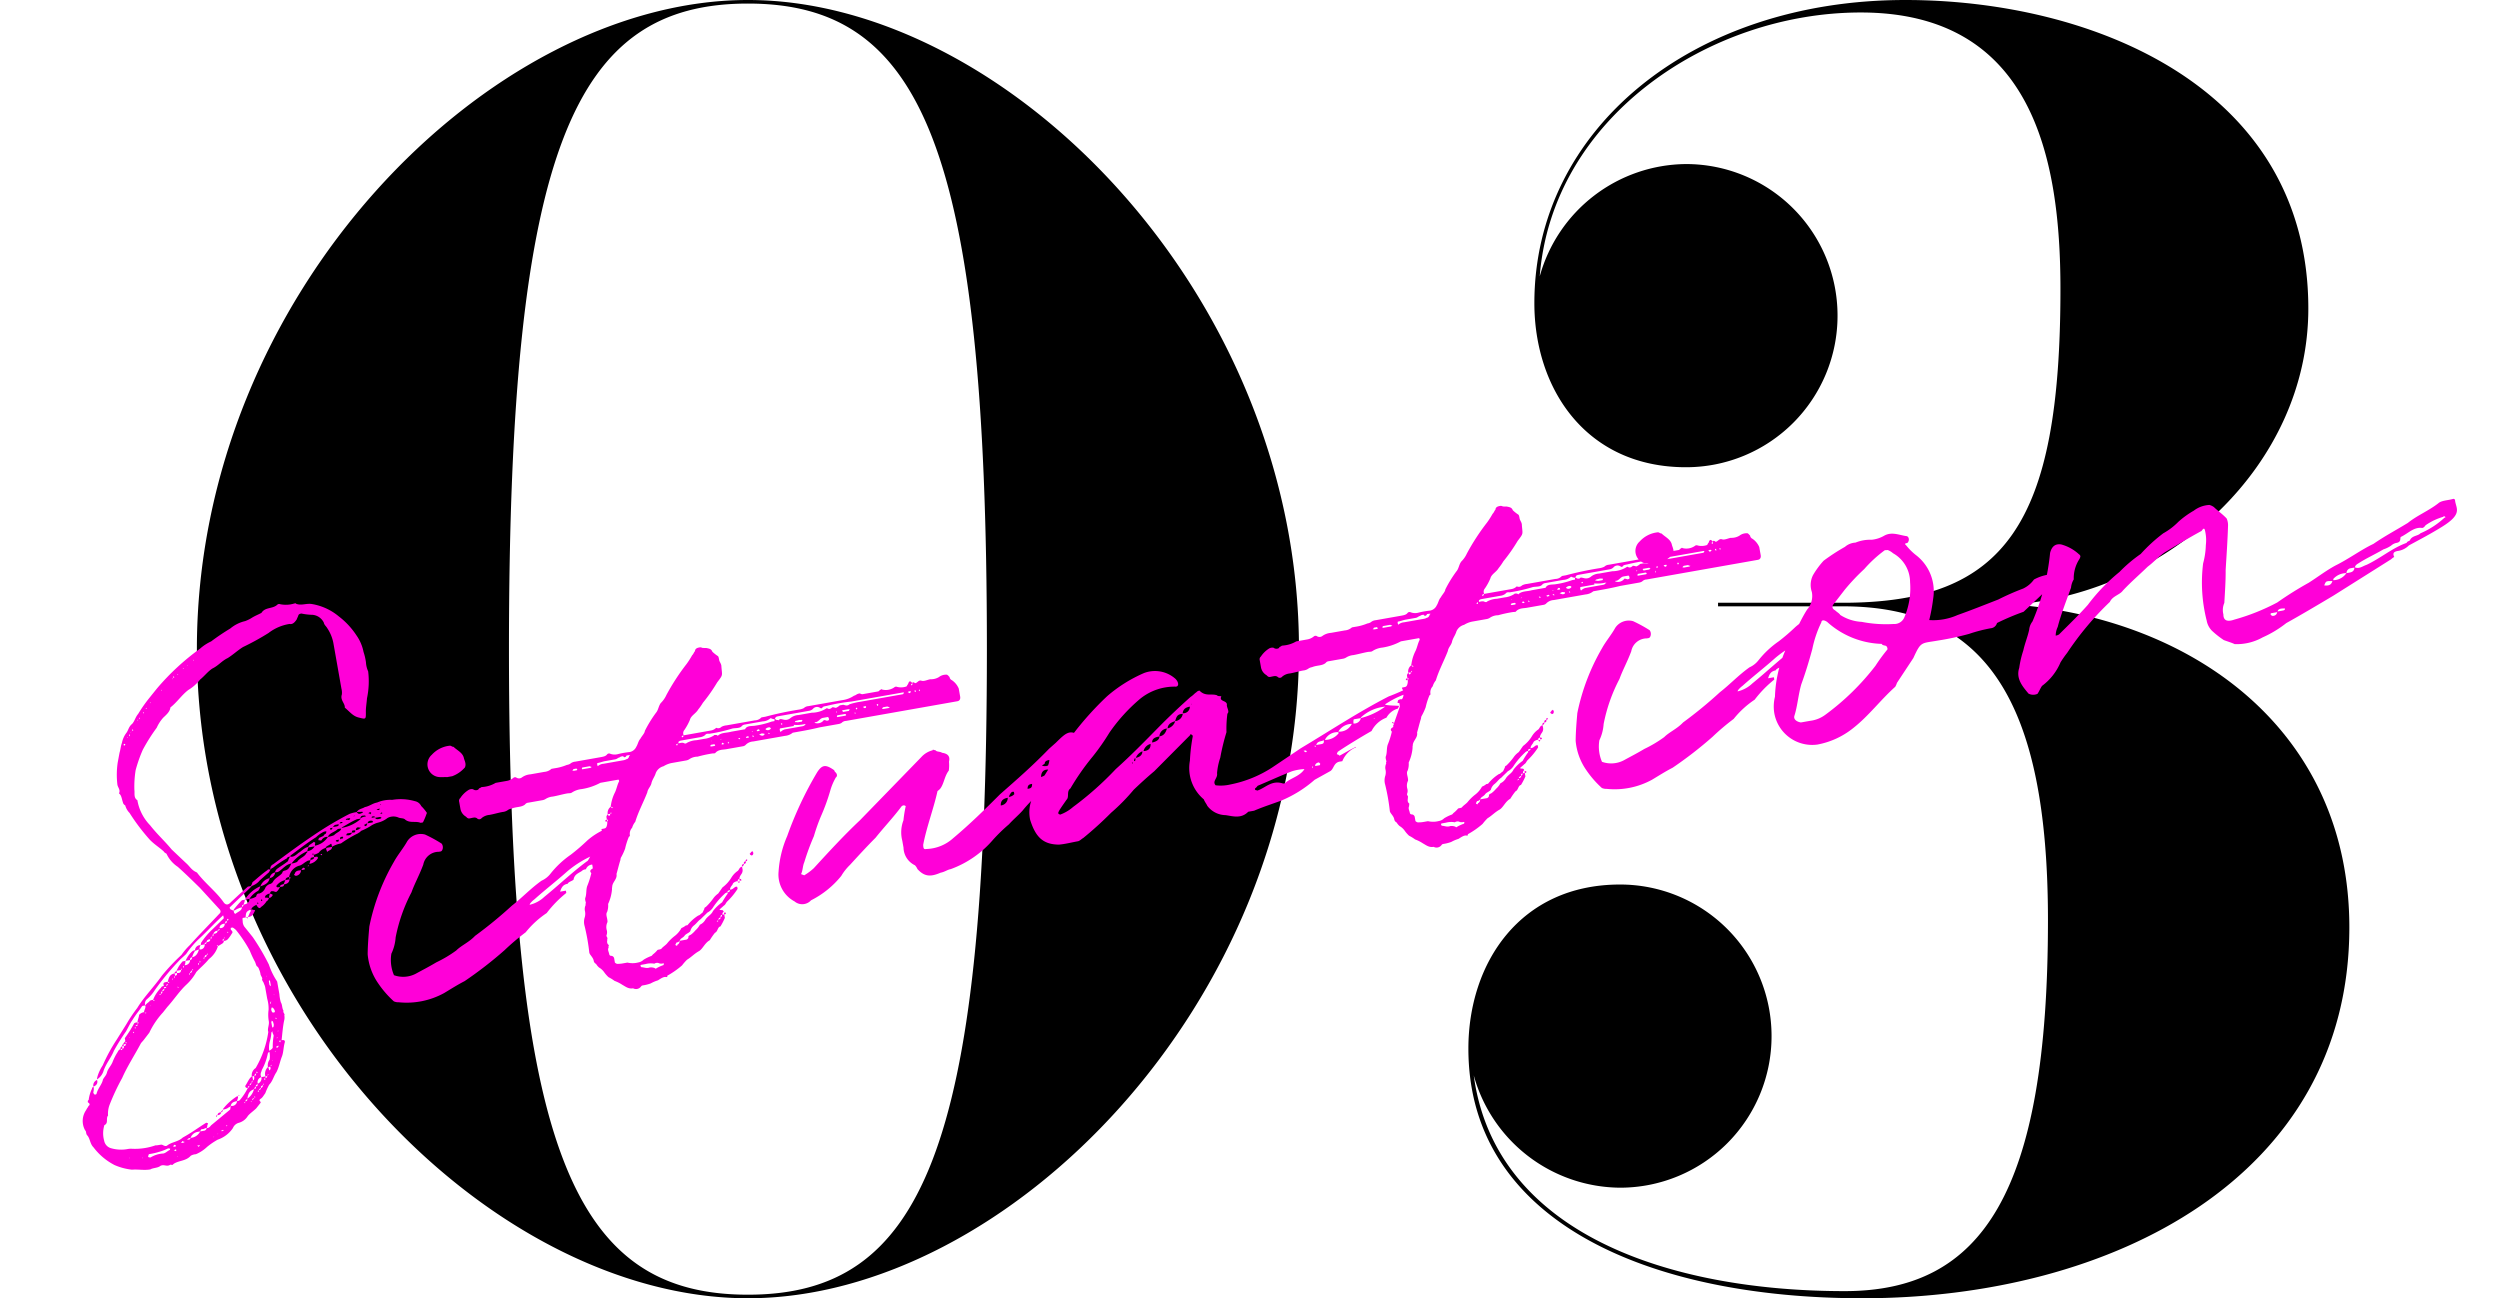
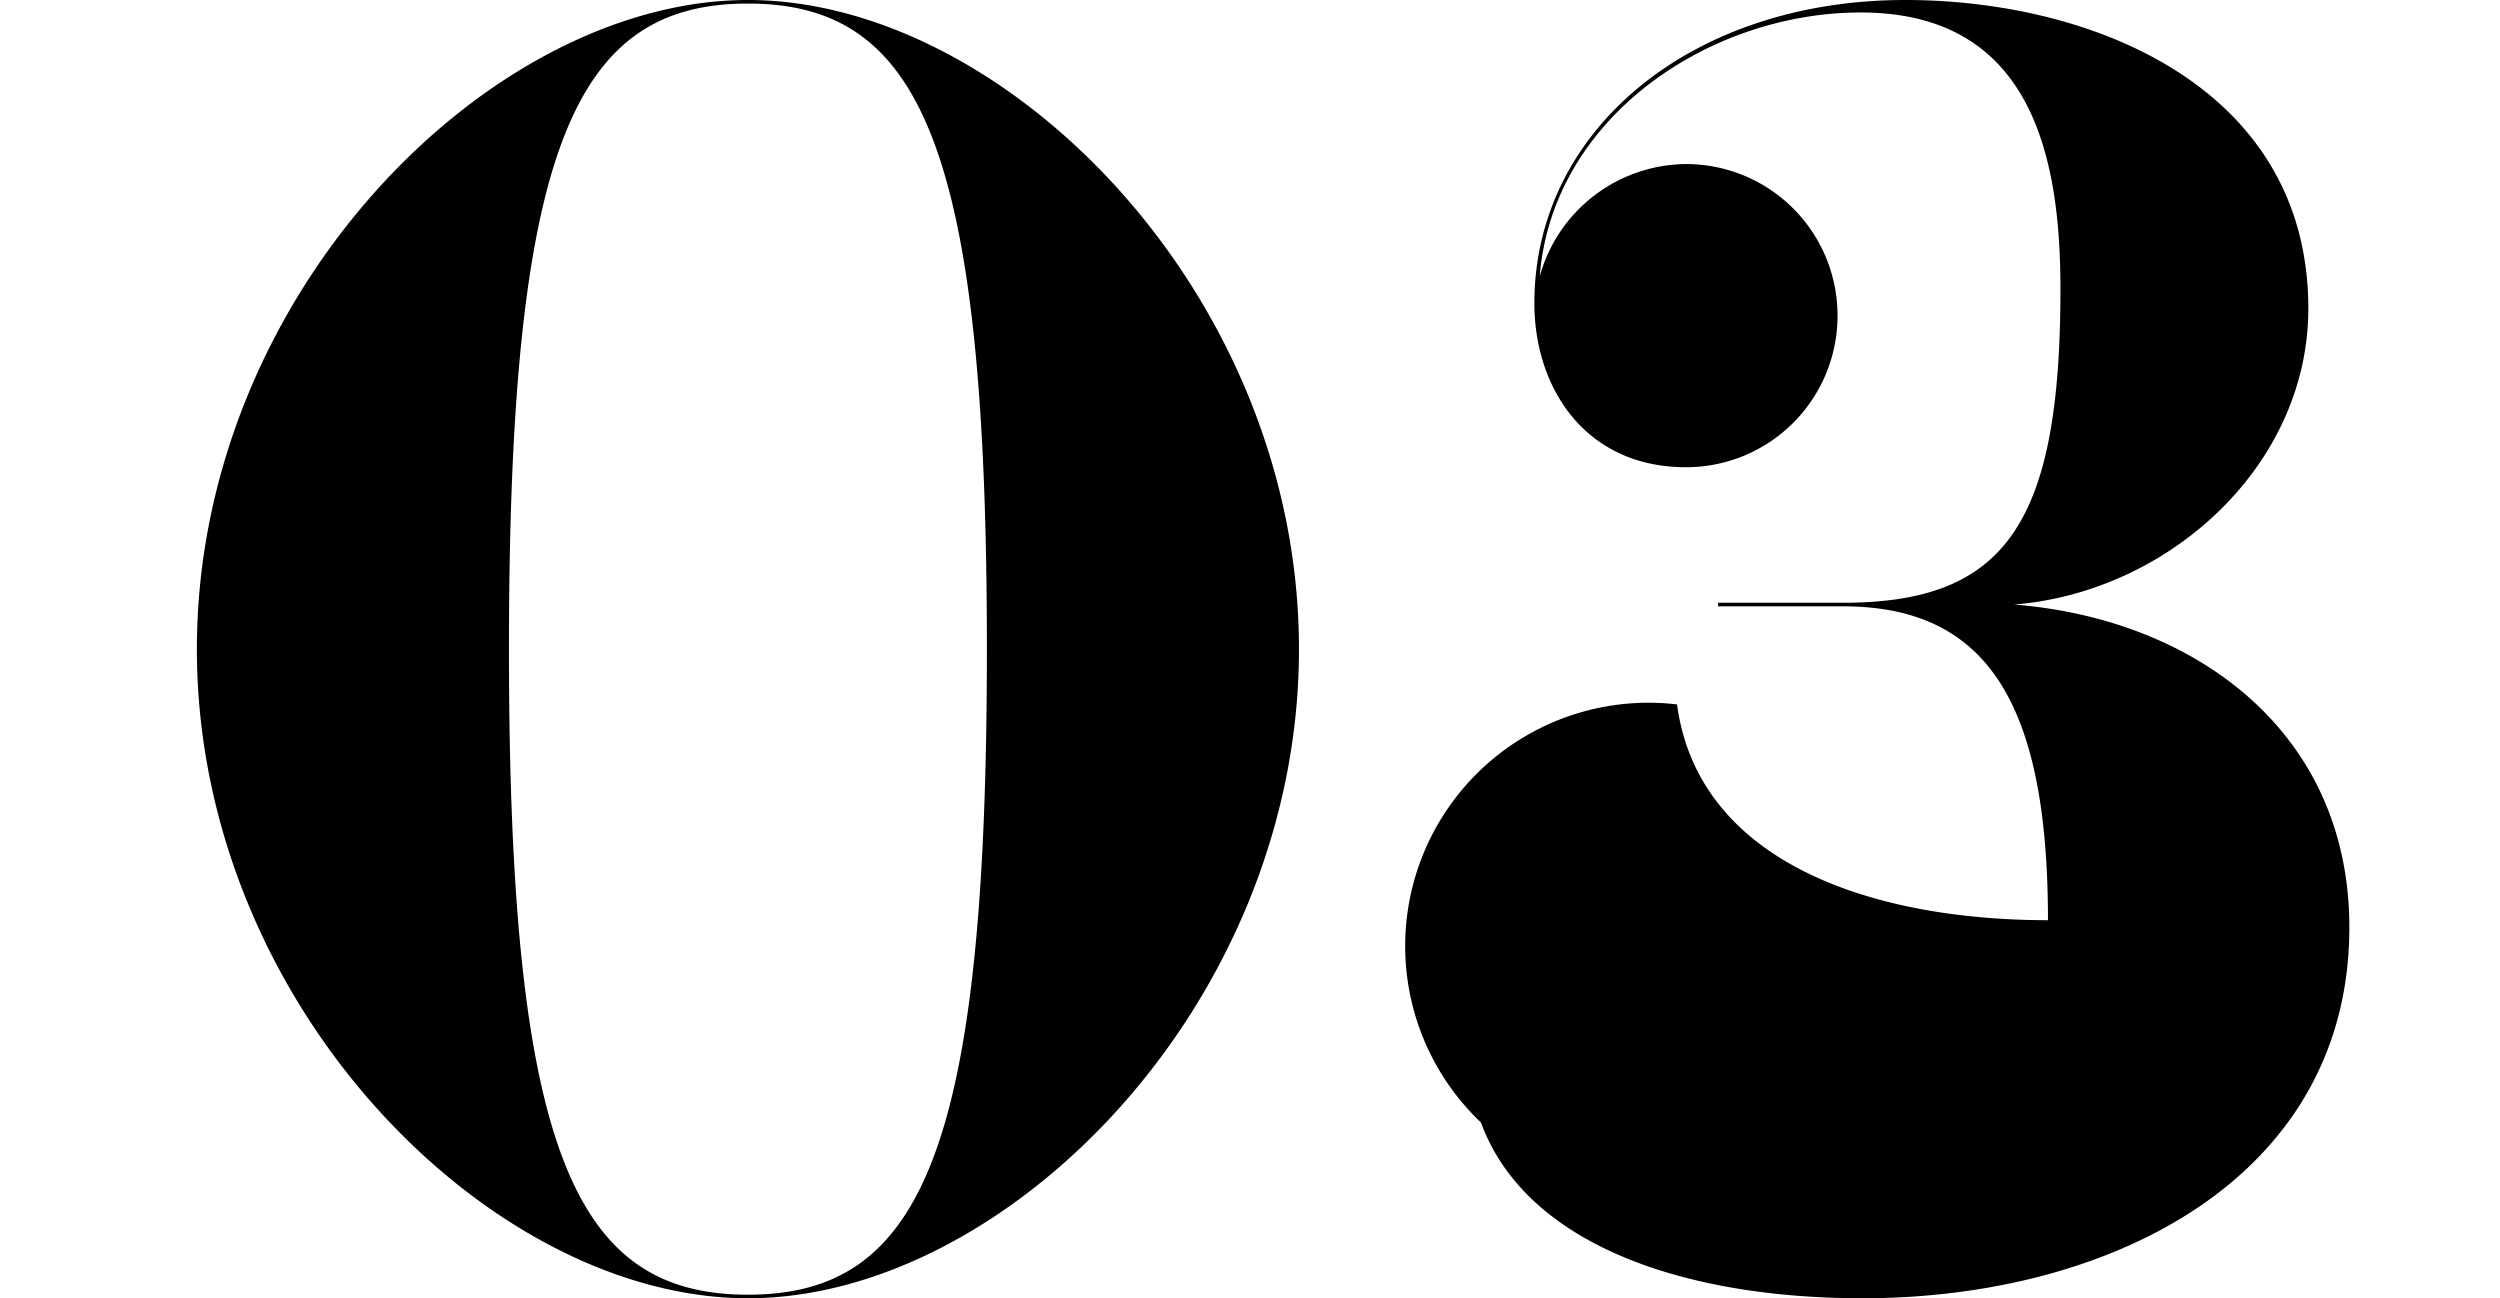
<svg xmlns="http://www.w3.org/2000/svg" width="196.263" height="101.92" viewBox="0 0 196.263 101.92">
  <g id="グループ_2840" data-name="グループ 2840" transform="translate(-1266.34 -4792.044)">
-     <path id="パス_895" data-name="パス 895" d="M-22.96-49c0,39.48-5.18,50.68-18.76,50.68S-60.48-9.52-60.48-49s5.18-50.68,18.76-50.68S-22.96-88.48-22.96-49Zm24.5,0c0-27.86-22.96-50.96-43.26-50.96S-84.98-76.86-84.98-49-62.02,1.96-41.72,1.96,1.54-21.14,1.54-49ZM45.78,1.96C65.38,1.96,84-7.56,84-27.16c0-15.4-12.18-24.22-26.32-25.34,12.18-.98,23.1-10.92,23.1-23.24,0-17.36-16.94-24.22-31.64-24.22-16.8,0-29.12,10.22-29.12,23.8,0,6.72,4.06,12.88,11.9,12.88a11.89,11.89,0,0,0,11.9-11.9,11.89,11.89,0,0,0-11.9-11.9,12.01,12.01,0,0,0-11.48,8.82c.98-12.46,13.3-20.72,25.2-20.72,13.44,0,15.68,11.34,15.68,21.7,0,18.48-4.34,24.64-17.08,24.64h-9.8v.28h9.8c11.2,0,16.1,7.42,16.1,24.64C60.34-6.3,55.16,1.4,44.38,1.4c-13.72,0-27.44-4.48-29.12-16.94A12.01,12.01,0,0,0,26.74-6.72a11.89,11.89,0,0,0,11.9-11.9,11.89,11.89,0,0,0-11.9-11.9c-7.84,0-11.9,6.16-11.9,12.88C14.84-4.06,28.98,1.96,45.78,1.96Z" transform="translate(1366.776 4892.004)" />
-     <path id="パス_896" data-name="パス 896" d="M-73.37-12.7l-.138.276a.98.98,0,0,0,.736-.322v-.092a.161.161,0,0,0-.092-.046h-.184v-.184c-.046-.046-.046-.046-.138-.046.138-.138.138,0,.138.046a1.343,1.343,0,0,0,.414-.092,1.027,1.027,0,0,1,.6-.276c.046-.138.276-.138.414-.23.092-.046.092,0,.092.138v.092a2.083,2.083,0,0,1,.736-.138,9.578,9.578,0,0,1,1.472-.552c.046-.046.184-.046.23-.138a5.026,5.026,0,0,0,.782-.23,1.928,1.928,0,0,1,.69-.184,1.954,1.954,0,0,0,.782-.23.985.985,0,0,1,.874.138c.184.092.368.092.46.23.322.368.782.23,1.15.46h.184a5.054,5.054,0,0,0,.414-.644c.046,0,0-.092,0-.092a3.431,3.431,0,0,0-.322-.552.691.691,0,0,0-.414-.46,4.053,4.053,0,0,0-1.748-.414,2.624,2.624,0,0,0-1.2,0c-.368,0-.644.184-1.012.184-.184.092-.506.046-.69.276.184,0,.276.046.414.046,0,0,.046,0,.046.092h-.046c-.184.046-.322.092-.414-.138a2.623,2.623,0,0,0-.6.046,27.245,27.245,0,0,0-3.036,1.15c-1.15.506-2.346,1.1-3.542,1.7a.35.35,0,0,0-.276.368c.092-.092.23-.092.276-.138a8.688,8.688,0,0,1,1.15-.506c.046-.092.138-.092.276-.092a1.062,1.062,0,0,0-.23.322c-.322.184-.6.276-.874.414-.138.046-.276.184-.276.276a.489.489,0,0,0,.368-.046c.368-.184.6-.414,1.012-.414-.184.23-.276.46-.644.46-.046,0-.184.046-.184.138-.23.23-.644.276-.874.6-.092.046-.138.092-.184.092a.631.631,0,0,0-.46.23.756.756,0,0,1-.552.368c-.138-.046-.23.046-.276.184a1.167,1.167,0,0,1-.552.092,1.775,1.775,0,0,1,.782-.506.825.825,0,0,0,.23-.322,2.668,2.668,0,0,0-1.38.828h.368c-.046.276-.276.368-.552.368a.925.925,0,0,0,.184-.368h-.23a7.865,7.865,0,0,0-.644.506c-.046.046-.138.092-.138.184.138,0,.276-.092.368-.092a.783.783,0,0,1,.322-.046c-.092.276-.368.276-.6.414a.17.17,0,0,1-.092-.138v-.138c-.046,0-.138-.092-.23-.138,0-.046-.092-.138,0-.184l1.794-1.2.184-.138a1.364,1.364,0,0,0,.69-.322l.828-.506c.046-.092.138-.138.138-.184-.092,0-.184-.092-.23,0-.506.23-.92.506-1.334.736a.962.962,0,0,1-.184.276h-.23l-.736.46-.782.506c-.23.184-.414.184-.552-.046-.414-.92-1.15-1.7-1.656-2.668,0-.046-.046-.046-.092-.092-.322-.23-.414-.552-.644-.828l-.92-1.242c-.414-.736-.92-1.38-1.334-2.162a3.71,3.71,0,0,1-.644-2.116c-.276-.23-.092-.6-.092-.828a8.13,8.13,0,0,1,.368-1.518,11.169,11.169,0,0,1,.828-1.472,14.185,14.185,0,0,1,1.38-1.518,3.027,3.027,0,0,1,.644-.69c.276-.184.6-.368.69-.69.6-.322,1.012-.782,1.61-1.1a3.424,3.424,0,0,0,1.058-.644c.414-.23.69-.506,1.1-.69.506-.138.828-.46,1.334-.6.46-.184.874-.46,1.334-.644a19.978,19.978,0,0,0,2.162-.736,3.634,3.634,0,0,1,1.748-.414c.23.092.414-.046.6-.23l.184-.276c.046-.138.184-.138.276-.138a4.521,4.521,0,0,0,.736.23,1.086,1.086,0,0,1,.874.782c0,.184.138.322.184.46a3.146,3.146,0,0,1,.276,1.334v3.542a1.282,1.282,0,0,1-.046.46c-.23.414.138.736.046,1.058.322.368.506.782.966.966.506.23.506.23.6-.322.046-.322.184-.69.276-1.058a6.435,6.435,0,0,0,.46-2.07,1.991,1.991,0,0,1-.046-.736,4.473,4.473,0,0,0-.046-.828,3.381,3.381,0,0,0-.322-1.38,6.021,6.021,0,0,0-1.1-1.7,4.434,4.434,0,0,0-1.932-1.334c-.414-.138-.828,0-1.2-.23,0-.046-.046-.046-.138-.046a2.226,2.226,0,0,1-1.1-.138.209.209,0,0,0-.23,0c-.414.276-.966,0-1.334.414-.276.092-.552.138-.874.276a2.828,2.828,0,0,1-.506.138,2.8,2.8,0,0,0-1.242.368,18.037,18.037,0,0,0-1.656.736,3.6,3.6,0,0,0-.966.414,19.061,19.061,0,0,0-3.864,2.484l-.736.644a11.483,11.483,0,0,0-1.058,1.058c-.276.23-.368.506-.6.69-.322.184-.368.414-.552.6a1.926,1.926,0,0,0-.506.736c-.138.23-.184.46-.322.736l-.276.736a6.573,6.573,0,0,0-.322,1.7c0,.23.184.46,0,.69.184.184.138.506.184.736a.328.328,0,0,0,.138.276,1.343,1.343,0,0,0,.23.644,16.1,16.1,0,0,0,1.2,2.346c.276.414.644.736.92,1.1.046.138.184.184.184.23a2.5,2.5,0,0,0,.69,1.15c.506.644.966,1.288,1.426,1.932l1.2,1.886c.138.184.046.322-.046.368-.92.69-1.84,1.334-2.714,2.024a4.821,4.821,0,0,0-.782.644A16.468,16.468,0,0,0-86.434-5.8c-.736.736-1.656,1.38-2.346,2.162a11.734,11.734,0,0,0-1.058,1.1L-90.8-1.472A13.567,13.567,0,0,0-92.23.322a3.3,3.3,0,0,0-.506.69,1.669,1.669,0,0,0-.138.322,1.183,1.183,0,0,0,.644-.6c.322-.552.782-.92,1.058-1.38a16.483,16.483,0,0,1,1.2-1.334c.23-.276.414-.552.644-.782a8.5,8.5,0,0,1,.644-.644l.322-.322h.23c.046.184-.138.322-.184.506a.642.642,0,0,0-.414.138c-.046.184-.184.368-.23.552.046,0,.046.046.138.046-.092,0-.092.092-.138.092V-2.53c-.138,0-.23,0-.276.046a10.073,10.073,0,0,1-.92,1.012v.23c-.092.092-.184.138-.184.184a.247.247,0,0,0-.138.184h.138c0,.138-.046.184-.138.184V-.874c-.138,0-.138.138-.184.184a.459.459,0,0,0-.23.184,4.393,4.393,0,0,0-.552.736c-.184.276-.414.414-.552.69-.092.23-.276.322-.414.506-.138.368-.506.6-.69,1.012,0,.046-.138.046-.138.046a.239.239,0,0,1-.092-.184c0-.046.046-.092.046-.138a.682.682,0,0,0,.046-.322c-.046.046-.138.046-.138.138a2.8,2.8,0,0,0-.414.828c-.092.046-.092.092-.092.184.138.092.138.23,0,.276-.092.138-.184.184-.23.276a1.5,1.5,0,0,0-.368,1.564c.092.092,0,.276.092.414.184.276.092.69.322,1.012a4.842,4.842,0,0,0,1.38,1.656,4.677,4.677,0,0,0,1.288.6c.506.046.92.23,1.426.23.23-.092.6,0,.828-.138.322-.092.46.184.782.046.046,0,.184.092.23,0,.46-.23,1.012-.046,1.472-.414a.908.908,0,0,1,.414-.046,2.922,2.922,0,0,0,.966-.414,5.588,5.588,0,0,1,.92-.414,2.342,2.342,0,0,0,1.334-.69.7.7,0,0,1,.506-.322A1.2,1.2,0,0,0-81.7,6.21c.23-.184.46-.276.736-.46l.414-.368c.092-.092-.138-.184,0-.276.046-.046.138-.046.276-.184l.23-.23a4.666,4.666,0,0,1,.414-.6c.322-.23.46-.6.736-.874.276-.368.414-.782.644-1.15.184-.322.23-.69.414-1.058.046-.184-.138-.184-.184-.184h-.046c.138-.46.276-1.012.46-1.472a.919.919,0,0,0,.092-.414c.092-.092-.092-.23,0-.368-.092-.23,0-.46-.092-.69a3.005,3.005,0,0,1,0-.644V-3.772A5.568,5.568,0,0,1-78.016-5.2a17.674,17.674,0,0,0-.874-2.346l-.506-.92a.757.757,0,0,1-.046-.46c0-.046,0-.184.046-.23h.23c.092.046.092.046.138.138,0-.092,0-.092.046-.138h-.184c.092-.414.138-.46.552-.552-.046.138-.138.184-.184.276l-.184.276c.368.046.506-.23.644-.414l-.046-.046c-.092,0-.184-.092-.23-.092.046-.138.276-.23.46-.276v.046c.092.23.184.322.322.184a1.442,1.442,0,0,0,.506-.368.378.378,0,0,0,.23-.23.169.169,0,0,1-.138-.046c-.092,0-.138,0-.184-.046.046,0,.046,0,.046-.092a.642.642,0,0,1,.414-.138.974.974,0,0,0-.138.322h.138c.046-.046.184-.092.184-.184,0-.046-.138-.092-.184-.138.046-.138.138-.184.23-.138.138,0,.23.184.368.046.092-.046.184-.184.276-.276h-.184c-.046,0-.046-.046-.092-.046v-.092a1.2,1.2,0,0,1,.782-.322,2.818,2.818,0,0,0-.184.276c-.138.046-.322,0-.322.184.138,0,.322.046.322-.138.276,0,.46-.092.506-.322h-.322c.046-.184.23-.184.322-.184v.184c.092-.092.092-.092.138-.092l-.138-.092a1.106,1.106,0,0,1,.92-.736c.23,0,.46-.184.644-.23.046-.046.184-.046.276-.046h.046c0-.23.184-.184.322-.184C-73.094-12.7-73.232-12.742-73.37-12.7ZM-79.3-6.532a8.3,8.3,0,0,0,.23.874c.046.092.046.276.092.414a.4.4,0,0,1,.138.276,1.419,1.419,0,0,1,.046.414c0,.138.138.322.046.414,0,.138.092.23.092.368a1.013,1.013,0,0,1,.046.368v.828a2.8,2.8,0,0,1-.046.874,2.889,2.889,0,0,0-.138.874c0,.322-.23.552-.184.828a7.83,7.83,0,0,1-1.472,2.622.674.674,0,0,0-.414.6c-.23.092-.414.414-.6.6-.092.092,0,.23.138.23a4.491,4.491,0,0,1-.782.828c-.046.046-.184.046-.23.046.046-.138.138-.23.138-.368h-.092a4.362,4.362,0,0,0-1.242.782v.046a1.013,1.013,0,0,0,.368-.046c.046-.046.184-.046.276-.138l-.092.276-1.7.966c-.138.138-.276.184-.368.138a.486.486,0,0,0,.092-.23c.092-.046.092-.138,0-.138l-.046-.046c-.69.276-1.334.6-2.024.828-.414.276-.92.184-1.334.414-.138.046-.23-.046-.368-.138-.092-.046-.368,0-.506-.046a4.9,4.9,0,0,1-1.84-.046,1.419,1.419,0,0,0-.414-.046,2.833,2.833,0,0,1-1.2-.276.753.753,0,0,1-.46-.69,2.152,2.152,0,0,1,.23-1.2c.368-.092.184-.506.414-.69a1.95,1.95,0,0,1,.276-.828A17.514,17.514,0,0,1-90.9,1.564c.552-.828,1.288-1.61,1.932-2.438l.23-.184.552-.506a6.361,6.361,0,0,1,1.334-1.38l.414-.368c.6-.46,1.15-1.058,1.794-1.472a3.955,3.955,0,0,0,.92-.828c.368-.276.782-.506,1.15-.828a2.006,2.006,0,0,0,.874-.874,4.773,4.773,0,0,0,.46-.184s0-.046.092-.138a.438.438,0,0,0,.322-.092,2.775,2.775,0,0,0,.368-.368c.138-.092.046-.23,0-.276-.046-.092,0-.138,0-.184h.138c.092.046.184.184.23.23A10.561,10.561,0,0,1-79.3-6.532Zm-3.726-1.1h.322a.353.353,0,0,1-.46.322c0-.138.046-.184.138-.322a.424.424,0,0,0-.506.322.345.345,0,0,0-.23.046,2.149,2.149,0,0,0-.644.644h.368a.424.424,0,0,1-.506.322c.092-.092.092-.184.138-.322h-.23a2.625,2.625,0,0,0-.6.644h.368c-.092.276-.23.184-.368.184V-5.98c-.138.092-.184.092-.184.184h.184c0,.138-.046.184-.184.184V-5.8c-.368,0-.506.23-.644.552.046,0,.046.046.138.046-.092.046-.092.046-.138.046v-.092c-.368,0-.368,0-.368.276-.092,0-.184,0-.23.092a2.7,2.7,0,0,0-.782.828c.092.046.092.046.138.046-.138.092-.138,0-.138-.046-.138,0-.276,0-.322.092a1.614,1.614,0,0,0-.368.23.467.467,0,0,1,.23-.46,3,3,0,0,0,.736-.6,20.563,20.563,0,0,1,2.392-2.024l.506-.322a7.122,7.122,0,0,1,1.15-.966c.736-.46,1.426-1.012,2.162-1.472.046-.046.092-.046.092,0v.184l-1.012.69a5.58,5.58,0,0,0-1.1.92A.169.169,0,0,1-83.03-7.636Zm10.166-6.118c.046,0,.046-.092.046-.138.046-.046.046-.046.046-.092l-.092-.092c-.184.138-.414.138-.506.322-.322,0-.552.23-.828.322-.23.138-.46.276-.69.184a.161.161,0,0,1,.046-.092c.736-.368,1.426-.736,2.208-1.058a2.33,2.33,0,0,1,.69-.322h.184c0,.046-.046.184-.092.184-.092.046-.138.046-.184.138l-.368.092c-.046.046-.138.184-.046.184.046,0,.092.046.184.046a.5.5,0,0,1,.552-.184A1.542,1.542,0,0,1-72.864-13.754ZM-79.258,2.162a.762.762,0,0,0-.23.552.726.726,0,0,0-.322.69h.138c0,.092-.046.092-.138.138V3.4h-.322a.448.448,0,0,1-.368.46.412.412,0,0,1,.368-.46c-.092-.276.092-.414.138-.552a4.484,4.484,0,0,0,.69-1.2c.046-.046.092-.092.138-.092A1.574,1.574,0,0,1-79.258,2.162Zm-8.924,5.612c-.23.046-.414.23-.644.184a2.143,2.143,0,0,0-.966.138c-.046,0-.184-.046-.184-.092.046-.046.046-.184.138-.184a5.283,5.283,0,0,0,.828-.046,3.667,3.667,0,0,0,.69-.138c.046,0,.138.046.184.046C-88.182,7.682-88.182,7.774-88.182,7.774ZM-78.614.368a4.852,4.852,0,0,0-.23.874c0,.092-.184.184-.322.23a1.929,1.929,0,0,1,.184-.736,2.66,2.66,0,0,0,.23-.644L-78.66,0V.138A.936.936,0,0,1-78.614.368Zm5.106-13.8c0,.092,0,.092-.092.138-.184.276-.6.276-.828.552a1.565,1.565,0,0,1-.46.046A3.094,3.094,0,0,1-73.508-13.432Zm4.554-1.748a3.059,3.059,0,0,1-1.564.414.045.045,0,0,1,.046-.046c.414-.138.828-.322,1.242-.414h.276Zm-2.254.874a1.725,1.725,0,0,1-.506.046c.184-.276.552-.276.782-.414.092-.092.276-.046.368-.046C-70.656-14.49-70.978-14.49-71.208-14.306ZM-77.6-11.362c.368-.046.69-.138.828-.506A1.009,1.009,0,0,0-77.6-11.362ZM-86.434,7.13a.718.718,0,0,1,.6-.368h.23A.9.9,0,0,1-86.434,7.13ZM-74.75-11.914c0,.046-.092.092-.092.138,0,0,.092.092.138.092a.448.448,0,0,0,.46-.368C-74.428-12.052-74.612-12.1-74.75-11.914Zm-6.762,16.79c.138-.368.23-.552.644-.644A1.256,1.256,0,0,1-81.512,4.876ZM-83.72-7.038l.184-.23c.138,0,.184-.046.322-.046-.138.276-.322.506-.644.506Zm10.212-6.394.138-.276h.506A.754.754,0,0,1-73.508-13.432ZM-82.892,5.2c.092-.23.276-.276.552-.276A.4.4,0,0,1-82.892,5.2Zm10.9-18.446c0,.092,0,.092.046.138.138-.138.368-.046.414-.322h-.46C-71.99-13.34-72.036-13.294-71.99-13.248ZM-92.874,1.38a.448.448,0,0,0-.368.46C-92.966,1.794-92.828,1.61-92.874,1.38ZM-80.868-8.97a.328.328,0,0,1-.46.276C-81.282-8.924-81.1-8.97-80.868-8.97Zm4.094-2.9a.5.5,0,0,0,.506-.368A.538.538,0,0,0-76.774-11.868ZM-78.43-1.748l.046-.092c.138,0,.23.322.184.368,0,.046-.046.046-.138.046S-78.476-1.656-78.43-1.748Zm-.138.92.092.092c0,.092.046.23,0,.322a.17.17,0,0,1-.092.138c-.046,0-.046-.046-.046-.184V-.736S-78.568-.736-78.568-.828Zm-6.716,7.59h-.322c.092-.138.138-.184.23-.138.092,0,.184-.046.322-.046A.235.235,0,0,1-85.284,6.762ZM-70.2-14.122s-.092,0-.092-.046a.09.09,0,0,0,.092-.092h.414A.328.328,0,0,1-70.2-14.122Zm2.116-.644h-.368c.046-.184.23-.184.368-.138.046,0,.046.092.092.092C-68.034-14.812-68.034-14.766-68.08-14.766Zm.69-.184c-.184,0-.322.046-.414-.138h.414L-67.3-15Zm-3.588-.138h.276c0,.092-.046.138-.184.138h-.276C-71.162-15-71.024-15.088-70.978-15.088Zm1.886.6a.553.553,0,0,1-.368.092c.092-.276.23-.184.368-.138.046,0,.046,0,.046.046Zm.552-.92a.045.045,0,0,0,.046.046.045.045,0,0,1-.046.046.618.618,0,0,0-.414.092C-68.862-15.5-68.724-15.41-68.54-15.41Zm-12.972,6.9c-.046.184-.184.184-.368.184A.338.338,0,0,1-81.512-8.51Zm11.73-5.75c0-.23.138-.138.276-.138C-69.506-14.168-69.69-14.26-69.782-14.26Zm-12.42,6.3c0,.184-.184.184-.322.184C-82.478-7.958-82.34-7.958-82.2-7.958ZM-84.042,5.75c.092,0,.276,0,.322-.184C-83.858,5.566-84,5.566-84.042,5.75Zm5.8-9.66c0-.046.046-.046.046-.092a.161.161,0,0,0,.046.092v.322A.142.142,0,0,1-78.2-3.5c0-.046-.046-.092-.046-.138Zm-2.576,7.13h.138c0,.092,0,.276-.138.322Zm1.518-.368c0,.046-.092.138-.092.138-.046,0-.046-.092-.046-.138-.046-.046,0-.138,0-.138h.138Zm9.338-18.262h.184l.046.046-.046.046c-.092.092-.138,0-.184,0-.092,0-.092,0-.138-.046C-70.058-15.364-70.058-15.41-69.966-15.41Zm-.6,1.472c-.138,0-.184,0-.23.046,0-.184.046-.184.23-.184,0,0,0,.092.046.092A.045.045,0,0,0-70.564-13.938Zm-3.5,1.748a.207.207,0,0,0-.138.138h.184c.092,0,.092-.046.092-.046C-73.922-12.19-74.06-12.236-74.06-12.19Zm3.082-1.564a.184.184,0,0,1-.184-.092.045.045,0,0,0,.046-.046h.23C-70.932-13.846-70.932-13.754-70.978-13.754Zm2.438-.92c0,.092-.092.092-.138.092s-.046-.092-.046-.092c0-.046.046-.046.092-.046a.356.356,0,0,1,.138-.046C-68.494-14.72-68.494-14.674-68.54-14.674ZM-83.858-6.808a.168.168,0,0,1-.184.184A.168.168,0,0,1-83.858-6.808Zm15.824-8.326-.046-.046a.045.045,0,0,0,.046-.046c.138,0,.23,0,.23.092ZM-90.16-1.012c0,.092-.046.138-.184.138v-.138Zm3.5,8.234c-.046,0-.046,0-.046-.046h.046c.046-.046.184-.046.23-.046C-86.48,7.222-86.526,7.268-86.664,7.222Zm-1.1.368c-.092,0-.092,0-.138-.046.046,0,.046-.092.138-.092.046,0,.092.092.092.092C-87.676,7.59-87.722,7.59-87.768,7.59Zm.644-.184a.356.356,0,0,1-.138-.046.17.17,0,0,0,.138-.092c.046,0,.092.092.184.092A.348.348,0,0,1-87.124,7.406Zm4.416-14.214c0,.138-.046.138-.184.184A.2.2,0,0,1-82.708-6.808Zm2.392,11.04c0-.138.046-.138.184-.184A.2.2,0,0,1-80.316,4.232ZM-71.392-14.9h.184l-.138.138-.092-.046S-71.438-14.9-71.392-14.9ZM-80.684,4.048c0-.092.046-.138.184-.138C-80.5,3.956-80.546,4.048-80.684,4.048Zm0-13.2c0,.138-.046.184-.138.184C-80.822-9.108-80.73-9.154-80.684-9.154Zm12.558-6.44a.1.1,0,0,1,.092.092s-.046,0-.092.092c0-.092-.092-.092-.138-.138A.463.463,0,0,0-68.126-15.594ZM-78.476,1.334c-.092,0-.092,0-.092-.092A.2.2,0,0,0-78.43,1.2c.046,0,.046,0,.046.046C-78.384,1.242-78.43,1.334-78.476,1.334Zm10.9-17.066h.276l-.092.092C-67.436-15.64-67.482-15.64-67.574-15.732Zm-2.9.506s.092,0,.092.046c0,0,0,.046-.092.046h-.138C-70.61-15.18-70.564-15.226-70.472-15.226ZM-81.7,5.06c.046-.092.046-.138.184-.138C-81.512,4.968-81.558,5.06-81.7,5.06ZM-84.042-5.8a.168.168,0,0,1-.184.184C-84.18-5.7-84.18-5.7-84.042-5.8Zm-2.576,1.2c0,.138-.046.184-.138.184C-86.71-4.554-86.71-4.554-86.618-4.6Zm4.094-3.174c0,.092-.046.092-.184.138C-82.708-7.728-82.616-7.774-82.524-7.774Zm1.7,12.006c0-.138.092-.138.138-.184C-80.684,4.14-80.73,4.232-80.822,4.232Zm.184-1.012c0-.138.092-.138.138-.184C-80.5,3.128-80.546,3.22-80.638,3.22Zm-7.13,4.6c.046,0,.046.046.092.046-.046,0-.046.092-.046.092-.046,0-.138-.092-.184-.092A.463.463,0,0,0-87.768,7.82Zm1.334-12.558c0,.092-.046.138-.184.138A.205.205,0,0,1-86.434-4.738Zm0-.138h.184c0,.046-.046.092-.184.092Zm.506,12.834c0-.092-.092-.092-.092-.138h.184a.045.045,0,0,0,.046.046C-85.836,7.866-85.882,7.866-85.928,7.958Zm2.208-2.392c.092,0,.138-.046.184-.184C-83.628,5.474-83.72,5.474-83.72,5.566Zm2.576-1.7c0-.046.046-.138.184-.138C-81.052,3.818-81.052,3.864-81.144,3.864Zm.644.506a.313.313,0,0,1,.184-.138C-80.316,4.324-80.408,4.37-80.5,4.37Zm1.2-14.4a.122.122,0,0,1,.138-.138A.147.147,0,0,1-79.3-10.028ZM-86.2-24.1s-.046,0-.046-.092c.046,0,.046,0,.046-.046l.092.046A.09.09,0,0,1-86.2-24.1Zm4.876,28.152c0-.092.046-.138.184-.138C-81.236,3.956-81.236,4.048-81.328,4.048ZM-78.2.966c-.138-.138,0-.138.046-.138A.2.2,0,0,1-78.2.966Zm-5.658,6.072c-.092,0-.092,0-.138-.046a.277.277,0,0,0,.184-.046.045.045,0,0,0,.046.046A.142.142,0,0,1-83.858,7.038Zm2.714-14.72c-.092,0-.138,0-.138-.046a.2.2,0,0,1,.138-.046Zm-.736-.644c0,.138-.046.184-.092.184C-81.972-8.28-81.926-8.326-81.88-8.326Zm.552-.276c0,.046-.046.092-.184.092C-81.512-8.556-81.466-8.6-81.328-8.6Zm-7.636,6.256c0,.046-.046.092-.184.092C-89.148-2.3-89.1-2.346-88.964-2.346Zm8.418-6.946c.046.138,0,.092-.092.138C-80.638-9.2-80.638-9.292-80.546-9.292Zm-1.518,1.15c0,.092-.046.184-.092.184C-82.156-8.1-82.11-8.142-82.064-8.142Zm.92,13.2c0-.092.046-.138.184-.138C-81.052,4.968-81.1,5.06-81.144,5.06Zm13.892-20.378c-.046,0-.046,0-.092-.046.046,0,.092-.046.138-.046a.045.045,0,0,0,.046.046A.142.142,0,0,1-67.252-15.318ZM-86.066-5.06c-.046.046-.046.092-.184.092C-86.25-5.014-86.2-5.06-86.066-5.06Zm8.326-5.152v-.046c0-.092.092-.092.092,0C-77.648-10.258-77.648-10.212-77.74-10.212ZM-90.482-.69c0,.046-.092.092-.092.092-.046,0-.046-.046-.046-.092Zm6.348,6.578a.163.163,0,0,1,.092-.138C-84.134,5.75-84.226,5.75-84.134,5.888Zm3.174-2.162c0-.092.046-.184.092-.184A.239.239,0,0,1-80.96,3.726ZM-79.9,3.68c-.092-.138,0-.138.046-.138C-79.856,3.634-79.856,3.634-79.9,3.68Zm7.452-16.7h-.092l.092.092h.046C-72.4-13.018-72.4-13.018-72.45-13.018ZM-78.384-2.3h.046a.277.277,0,0,0-.046.184l-.046-.046A.2.2,0,0,1-78.384-2.3Zm-7.222-22.586c0,.046-.046.138-.092.138C-85.7-24.84-85.652-24.886-85.606-24.886Zm1.012,18.63c0,.046-.046.138-.092.138C-84.686-6.21-84.64-6.256-84.594-6.256Zm3.128-22.54c.138.138,0,.138-.046.138C-81.466-28.658-81.466-28.75-81.466-28.8ZM-90.16-1.15a.161.161,0,0,1,.092.046c0,.046-.046.046-.092.046ZM-83.4-6.256c0,.046,0,.046-.046.138C-83.536-6.256-83.444-6.256-83.4-6.256Zm2.852,10.764c-.138-.138,0-.046.046-.138A.2.2,0,0,1-80.546,4.508Zm.092-1.472c0-.046,0-.046.046-.138C-80.316,3.036-80.408,3.036-80.454,3.036Zm-3.772-8.648a.463.463,0,0,1-.046.138C-84.364-5.612-84.272-5.566-84.226-5.612Zm-1.2,0c0,.138-.046.138-.092.184A.349.349,0,0,1-85.422-5.612Zm.046-19.642.092.092-.092.046Zm7.314,15.226a.227.227,0,0,1,.046-.138C-77.97-10.028-78.016-10.028-78.062-10.028ZM-89.148-2.162a.161.161,0,0,0-.046.092C-89.332-2.162-89.194-2.162-89.148-2.162Zm2.392-2.254c0,.046-.092.092-.092.092C-86.94-4.416-86.848-4.37-86.756-4.416ZM-78.2-.874a.045.045,0,0,0-.046-.046l.046-.092.046.092ZM-84.042-5.8C-84-5.842-84-5.842-84-5.888-83.858-5.8-84-5.8-84.042-5.8ZM-89.378-1.84s.046,0,0,.092c-.046,0-.046,0-.046-.092ZM-81.742,5.2c-.138-.092,0-.092.046-.092C-81.742,5.106-81.742,5.152-81.742,5.2Zm-1.15-11.822c-.046.092-.046.092-.046.138C-83.03-6.624-82.938-6.624-82.892-6.624Zm-.46.322a.463.463,0,0,0,.046-.138C-83.214-6.3-83.306-6.3-83.352-6.3Zm-4.784,3.174c-.138.046-.138-.046-.138-.046A.227.227,0,0,1-88.136-3.128Zm6.44-4.186c-.046,0-.046-.046-.092-.046C-81.7-7.452-81.7-7.36-81.7-7.314Zm-2.53-19.09c0,.046-.046.046-.046.092C-84.364-26.4-84.272-26.4-84.226-26.4Zm1.518,19.6c.092-.046.092-.092.092-.092C-82.524-6.808-82.616-6.808-82.708-6.808ZM-84.64-26.082c.046.138,0,.138-.046.138C-84.686-25.99-84.64-25.99-84.64-26.082Zm-.966,20.654c0,.046-.046.046-.046.138C-85.7-5.428-85.652-5.428-85.606-5.428Zm4.646,10.3.046-.092C-80.822,4.922-80.914,4.876-80.96,4.876Zm.92-.92c-.046.092-.046.092-.092.092l.092-.138Zm.46-.644-.046.092a.2.2,0,0,1,.046-.138S-79.488,3.312-79.58,3.312Zm-5.7-7.958h-.092v-.092Zm1.84,11.362h-.092l.092-.092Zm2.3-14.49a.2.2,0,0,1,.046-.138C-81.052-7.866-81.1-7.866-81.144-7.774Zm.414-.506v.092l-.092-.092Zm7.084-3.956.092-.092C-73.646-12.328-73.692-12.282-73.646-12.236Zm-8.464,16.7a.161.161,0,0,0-.046.092C-82.11,4.554-82.064,4.554-82.11,4.462Zm2.852-1.794a.142.142,0,0,1,.046-.092C-79.166,2.668-79.212,2.668-79.258,2.668ZM-81.236,5.2c-.092-.092,0-.092,0-.092ZM-84-26.726c.092.138,0,.092-.046.046A.045.045,0,0,0-84-26.726Zm-.782,20.654a.1.1,0,0,1-.092.092A.1.1,0,0,1-84.778-6.072ZM-78.338.6h-.092l.046-.046A.045.045,0,0,1-78.338.6Zm-4.232-28.52v.092h-.046Zm1.518-.966-.046.046-.046-.046ZM-78.2.092h-.046L-78.2,0Zm-.46,1.518h-.092l.092-.046Zm-1.058-31.418.046.092h-.046Zm-5.06,3.91a.045.045,0,0,1-.046.046C-84.87-25.9-84.824-25.9-84.778-25.9Zm3.266-2.714a.045.045,0,0,0-.046.046C-81.65-28.612-81.558-28.612-81.512-28.612Zm12.144,13.064v.046h-.092ZM-83.582-27.094l-.046.092v-.092Zm3.036-2.162v.046l-.092-.046ZM-67.16-16.008h-.092l.046-.046ZM-85.79-24.7l-.046.046C-85.882-24.7-85.836-24.7-85.79-24.7Zm.23-.276c.046-.046.046-.092.092-.092ZM-87.722-3.634h.046l-.046.046Zm3.358,10.856.092-.046h.046Zm-7.084.644.046-.046v.046ZM-79.074,2.3l.046-.046V2.3Zm1.058-5.106v.046l-.046-.046ZM-80.224-29.44v.046l-.046-.046Zm1.84,25.07.046.046h-.046ZM-87.722,8.418l.046-.046v.046Zm3.082-1.012V7.36h.046Zm-5.106-8.878v.046l-.046-.046ZM-90.39,8.05c-.046,0-.046-.046,0-.046Zm40.25-18.17c-.184-.46.276-.874.046-.966a5.368,5.368,0,0,0-1.61.644,15.508,15.508,0,0,1-1.472.874,7.4,7.4,0,0,0-1.84,1.2,1.845,1.845,0,0,1-.782.414c-.966.46-1.748,1.058-2.622,1.518A34.012,34.012,0,0,1-61.686-4.6c-.552.414-1.2.552-1.656.874a9.794,9.794,0,0,1-1.7.644c-.6.23-1.2.414-1.748.6a2.131,2.131,0,0,1-1.7-.184,3.024,3.024,0,0,1,.092-1.7,3.487,3.487,0,0,0,.552-1.2,12.869,12.869,0,0,1,1.84-3.266c.368-.644.828-1.2,1.288-1.978a1.24,1.24,0,0,1,1.38-.782h.138c.184,0,.322-.368.184-.6a11.194,11.194,0,0,0-1.15-.92,1.272,1.272,0,0,0-1.472.276c-.368.46-.92.92-1.288,1.38a16.73,16.73,0,0,0-2.806,4.692c-.184.69-.368,1.38-.506,2.116a4.716,4.716,0,0,0,.414,2.392,7.862,7.862,0,0,0,.966,1.61.878.878,0,0,0,.368.138A6.115,6.115,0,0,0-64.86-.6c.6-.23,1.15-.46,1.748-.644a31.148,31.148,0,0,0,3.5-1.84,18.483,18.483,0,0,1,1.886-1.1,7.293,7.293,0,0,1,1.886-1.2A8.956,8.956,0,0,1-54.05-6.67v-.184h-.46c.184-.368.368-.506.69-.506.092-.138.322-.138.506-.23.138-.368.368-.414.736-.552a.553.553,0,0,1,.368-.092.551.551,0,0,1,.552-.276v.276A7.036,7.036,0,0,0-50.14-10.12Zm-12.236-7.268c.276.092.552.092.69.138h.414a2.459,2.459,0,0,0,1.1-.506c.184-.276.046-.552.046-.782-.046-.414-.414-.644-.644-.966-.092,0-.184-.138-.276-.138a2.212,2.212,0,0,0-1.518.46A1,1,0,0,0-62.376-17.388Zm10.35,8.556c-1.288.644-2.53,1.472-3.772,2.162a2.5,2.5,0,0,1-1.242.414c0-.092.276-.276.46-.368.966-.6,1.932-1.1,2.9-1.7A8.209,8.209,0,0,1-51.7-9.154C-51.8-9.062-51.934-8.832-52.026-8.832Zm9.154-8.418c.046.092,0,.092-.092.138l-.046-.046a.184.184,0,0,1,.184-.092.393.393,0,0,1,.138-.414,4.523,4.523,0,0,0,.552-.69c.138-.322.552-.414.782-.69a4.337,4.337,0,0,0,.46-.46,13.027,13.027,0,0,0,1.38-1.38c.6-.552.46-.414.552-1.242,0-.184-.092-.322-.092-.46s0-.276-.046-.322a2.976,2.976,0,0,1-.368-.414c-.046-.23-.184-.276-.414-.368a1.992,1.992,0,0,1-.23-.046c-.092,0-.138-.092-.276-.092s-.368,0-.414.23c-.092.046-.138.184-.276.276a6.532,6.532,0,0,1-.552.6,17.351,17.351,0,0,0-1.978,2.116,2.1,2.1,0,0,1-.552.552c-.23.23-.276.506-.506.69a9.653,9.653,0,0,0-1.1,1.242c-.046.184-.276.322-.46.552-.184.138-.276.414-.414.552a.718.718,0,0,1-.6.322,6.142,6.142,0,0,0-.92,0,.958.958,0,0,1-.6-.138.209.209,0,0,0-.23,0c-.138.138-.322.138-.6.138h-1.978a.684.684,0,0,0-.414.092.684.684,0,0,1-.276.046,3.946,3.946,0,0,1-1.012.092h-.23a.958.958,0,0,1-.6.138h-1.1a1.324,1.324,0,0,0-.736.138.379.379,0,0,1-.414-.092.209.209,0,0,0-.23,0,1.093,1.093,0,0,1-.552.138h-.874a2.361,2.361,0,0,1-1.1.138c-.046,0-.138,0-.138.046a.184.184,0,0,0-.184.092.366.366,0,0,1-.414-.092.5.5,0,0,0-.368,0,2.1,2.1,0,0,0-.736.506.278.278,0,0,0-.138.276v.552a.9.9,0,0,0,.322.69c.092.138.138.184.276.184.23,0,.414-.046.552.092a.243.243,0,0,0,.368.046,1.1,1.1,0,0,1,.644-.138c.368,0,.69-.046,1.058-.046a.829.829,0,0,0,.46-.092.809.809,0,0,1,.276-.046c.414-.092.782.046,1.1-.138a.338.338,0,0,1,.276-.092h1.1a.684.684,0,0,0,.276-.046,1.263,1.263,0,0,1,.6-.092c.368,0,.782-.046,1.15-.046.138,0,.276.046.368,0a1.75,1.75,0,0,1,.828-.138,4.516,4.516,0,0,0,1.518-.23h1.426c.046,0,.046.092.046.092v.046c-.184.23-.276.506-.46.782a3.213,3.213,0,0,0-.506.966c-.046.046,0,.092-.046.092.046,0,.138.092.184.138h-.046c-.092,0-.092-.046-.092-.138a.6.6,0,0,0-.368.552h.184a.17.17,0,0,0,.092-.138c0,.092.046.092.046.092-.046.046-.046.046-.138.046,0,.092,0,.138-.138.138a.356.356,0,0,0-.046-.138c-.092.092-.138.138-.138.23v.184c.046,0,.138,0,.046.092a.045.045,0,0,1-.046.046.873.873,0,0,1-.138.414c-.092.092-.092.092-.368.092a.045.045,0,0,0-.046.046c0,.138.138.23.046.368a.742.742,0,0,1-.138.414c-.046.046-.138.184-.276.322h-.046v.276c-.23.414-.414.736-.644,1.15l-.046.092s0,.046-.092.138c0,.046,0,.138-.046.138-.138.046-.276.138-.138.322a6.58,6.58,0,0,1-.506.966c-.138.276-.138.552-.276.828-.092.138-.046.276-.046.46-.046,0-.046.092-.046.138a.742.742,0,0,0-.138.414.99.99,0,0,1-.092.506,1.17,1.17,0,0,0-.138.69,16.2,16.2,0,0,1,0,2.116c0,.184.23.414.23.69a.328.328,0,0,0,.138.276,1.153,1.153,0,0,0,.184.322,1.268,1.268,0,0,1,.322.414,2.437,2.437,0,0,0,.276.46,2.976,2.976,0,0,1,.414.368,2.867,2.867,0,0,1,.552.414c.23.184.414.414.782.414a.484.484,0,0,0,.6,0c.092-.092.138-.092.184-.092a3.037,3.037,0,0,0,.644-.046,2.809,2.809,0,0,1,.6-.138c.23-.092.506-.23.69-.138.092,0,.092,0,.092-.092a6.557,6.557,0,0,0,1.288-.6,4.022,4.022,0,0,1,.46-.368c.368-.138.644-.368,1.058-.506.322-.138.552-.552.966-.69a5.248,5.248,0,0,1,.506-.506c.23-.046.276-.414.506-.414a5.207,5.207,0,0,0,.46-.6v-.276h-.184c0,.138-.092.138-.138.184,0,.092-.092.138-.23.138,0,.092,0,.138-.046.138h-.092c.092-.046.092-.138.138-.046a.217.217,0,0,1,.23-.23c0-.138.046-.184.184-.184,0-.092,0-.138.138-.23v.092c0-.138-.046-.23-.138-.23-.184-.046-.184-.092-.138-.092.138-.092.23-.138.368-.23.138-.046.184-.184.322-.276a5.425,5.425,0,0,0,.966-.828v-.138c0-.046-.046-.046-.138-.046-.138.046-.276.184-.46.138,0,.138-.092.184-.23.184v.092a6.532,6.532,0,0,0-.552.6,3.253,3.253,0,0,0-.828.552c-.184.276-.506.322-.736.6a.954.954,0,0,1-.46.276,1.587,1.587,0,0,1-.414.368,2.16,2.16,0,0,1-.414.276c-.138.046-.23.046-.23.184a.246.246,0,0,1-.184.138h-.552a.292.292,0,0,1-.23.276q0,.138-.138,0V-1.2c.092-.092.092-.138.138-.138a.253.253,0,0,0,.23-.092l.046-.046c.092-.138.276-.138.414-.276s.368-.138.506-.276a.818.818,0,0,1,.322-.368c.276-.138.414-.322.644-.414.184-.138.414-.276.6-.414a1.173,1.173,0,0,0,.552-.368,5.7,5.7,0,0,1,1.012-.828.389.389,0,0,1,.276-.092c0-.138.092-.138.23-.138,0-.184.138-.276.276-.414.046-.138.276-.184.414-.184V-5.2c.046-.138.046-.184.184-.184,0-.138.138-.276.23-.368a.507.507,0,0,0,.138-.414V-6.3c-.23,0-.276.23-.414.276a1.738,1.738,0,0,0-.552.414,2.7,2.7,0,0,1-.828.644l-.414.414a1.6,1.6,0,0,0-.414.276,4.645,4.645,0,0,1-.736.6.147.147,0,0,0-.138.138c-.092.092-.138.23-.23.276-.138.046-.184.138-.322.138a3.42,3.42,0,0,0-.966.6h-.138a1.2,1.2,0,0,1-.368.138,1.948,1.948,0,0,1-.6.506,3.6,3.6,0,0,0-.69.46c-.138.138-.414.23-.552.368-.138.046-.276,0-.322.046a2.16,2.16,0,0,1-.414.276s-.092.092-.138.092a3.388,3.388,0,0,0-.644.184.777.777,0,0,1-.46.138,1.75,1.75,0,0,1-.828-.138H-50.6a2.257,2.257,0,0,1-.506-.046s-.138-.092-.138-.138V-.92a.252.252,0,0,0-.184-.276.147.147,0,0,1-.138-.138c0-.23-.092-.368.046-.552v-.092c.092-.046,0-.138,0-.138a.277.277,0,0,1-.046-.184c0-.092.046-.138.046-.23.092-.138-.046-.184,0-.322a.619.619,0,0,0,.092-.368.894.894,0,0,1,.138-.6c.046-.046.046-.184.046-.276,0-.184-.046-.414.092-.552a1.5,1.5,0,0,0,.184-.6,3.426,3.426,0,0,0,.506-1.1c0-.092.046-.138.046-.184.092-.368.506-.506.506-.92.138-.276.276-.6.46-.966.046-.046.046-.184.138-.276a4.666,4.666,0,0,0,.414-.6,5.244,5.244,0,0,1,.46-.874c.092,0,.092-.092.092-.138a.7.7,0,0,1,.276-.506,1.268,1.268,0,0,1,.322-.414c.368-.736.92-1.426,1.334-2.116.092-.276.368-.414.46-.69.138-.276.322-.414.46-.69a.9.9,0,0,1,.69-.414,1.931,1.931,0,0,1,.644-.138h1.15a.684.684,0,0,0,.276-.046,1.156,1.156,0,0,1,.69-.092,10.411,10.411,0,0,1,1.15-.046c.138,0,.23.046.276,0,.276-.23.644-.138.874-.138h1.334a.389.389,0,0,0,.276-.092.894.894,0,0,1,.6-.138h2.53a1.1,1.1,0,0,0,.644-.138h.276c.6,0,1.2,0,1.886-.046h1.472a.684.684,0,0,0,.276-.046.5.5,0,0,1,.368-.092h8.878c.184,0,.276-.138.276-.322v-.644a1.5,1.5,0,0,0-.414-.736.311.311,0,0,1-.138-.276c-.092-.138-.138-.23-.23-.23a.92.92,0,0,0-.6.092,1.205,1.205,0,0,1-.69.046c-.23,0-.506.092-.69,0-.23-.138-.368.138-.552.092a.184.184,0,0,0-.184-.092.253.253,0,0,1-.092.23l-.046-.092c.046-.046.046-.046.138-.046-.138-.276-.23-.276-.368,0-.046,0-.046.046-.138.138a1.257,1.257,0,0,1-.736-.092.209.209,0,0,0-.23,0,1.173,1.173,0,0,1-.966,0c-.046-.046-.046-.046-.138,0-.046,0-.138.092-.184.092h-1.242c-.138,0-.184-.138-.322-.092-.138,0-.23.092-.368.092a2.134,2.134,0,0,1-.966.184H-32.8a.553.553,0,0,0-.368.092,1.274,1.274,0,0,1-.414.046,26.3,26.3,0,0,0-2.668.092h-.322a.717.717,0,0,1-.552.138h-2.254a1.021,1.021,0,0,0-.414.046.343.343,0,0,1-.414,0,.777.777,0,0,1-.46.138Zm-.46.552c0-.046,0-.138.046-.138a.356.356,0,0,1,.138-.046h1.518a.829.829,0,0,0,.46-.092c.138-.138.276-.046.368-.046a12.64,12.64,0,0,0,1.84-.092c.276,0,.552.092.736-.046a.389.389,0,0,1,.276-.092h1.426a.962.962,0,0,0,.644-.138c.046,0,.138.092.184.092a.463.463,0,0,0,.138.046c0-.046.092-.138.092-.138.046-.046.184-.046.276-.046H-32.8a.567.567,0,0,0,.322-.092.419.419,0,0,1,.552,0c.092.092.138.092.23,0,.046-.046.184-.046.322-.046a14.189,14.189,0,0,1,1.978,0h4.048c.092,0,.092,0,.138.046-.046,0-.046.092-.138.092H-28.7a5.567,5.567,0,0,0-.874.046c-.23.138-.368,0-.506-.046h-.276a.974.974,0,0,1-.322.138c-.046,0-.184-.092-.276-.092-.138.092-.276.138-.414,0h-.046a2.157,2.157,0,0,1-1.2.138h-1.058a1.1,1.1,0,0,0-.69.138.585.585,0,0,1-.552,0c-.138-.046-.23-.138-.368,0a.2.2,0,0,0-.138-.046c-.046,0-.046-.092-.138-.092-.046,0-.046.092-.046.138h-.23a6.511,6.511,0,0,1-1.334.092c-.276,0-.644-.138-.828.138h-1.1c-.368.046-.782-.092-1.1.138a.17.17,0,0,0-.138-.092c-.046,0-.138-.046-.138,0a1.75,1.75,0,0,1-.828.138h-.6a1.712,1.712,0,0,0-.828.092c0,.046-.092,0-.138,0-.138-.138-.322-.092-.552-.092,0,.092,0,.092-.046.138l-.092-.046A.253.253,0,0,1-43.332-16.7Zm-4.186.23c.138,0,.276,0,.276.046-.092,0-.092.092-.138.138,0,0-.092.092-.138.092-.092,0-.138.046-.276.046H-49.4a.757.757,0,0,0-.46.092c0,.046-.046,0-.046-.092,0-.046,0-.138.046-.138.23,0,.414-.046.6-.046h.828c.138,0,.23-.092.368-.092.046-.046.138-.046.276-.046C-47.748-16.33-47.61-16.33-47.518-16.468ZM-48.9-.092a1.571,1.571,0,0,1,.69.092.393.393,0,0,1,.322,0,.5.5,0,0,0,.368.092.045.045,0,0,1,.046.046l-.046.092a3.213,3.213,0,0,0-.552.138q-.138.069-.138,0A.742.742,0,0,0-48.622.23c-.276.046-.414-.092-.644-.138a.356.356,0,0,1-.046-.138l.046-.046Zm14.72-16.468a2.689,2.689,0,0,0,.874.092l.092.046H-33.3c-.046.092-.184.092-.276.092h-1.334a.734.734,0,0,0-.368.138s-.046,0-.046-.138c0-.092,0-.092.046-.138h1.1Zm2.806,0c0,.138-.046.138-.184.138-.092-.046-.23-.138-.276-.046a.634.634,0,0,1-.69.046c0-.046,0-.046.046-.046.23.046.414-.23.644-.23h.414C-31.372-16.606-31.372-16.606-31.372-16.56Zm.92,0h-.23a.045.045,0,0,1-.046-.046l.046-.092h.6a.09.09,0,0,1,.092.092s0,.046-.092.046Zm-20.516.552h-.138a.045.045,0,0,1-.046-.046l.046-.092h.552c.092,0,.138.092.23.092a.2.2,0,0,0-.138.046Zm17.2-.69s-.138,0-.184-.046h-.092a.09.09,0,0,1,.092-.092c.138,0,.276-.046.368,0,.092,0,.138,0,.138.092a.045.045,0,0,0-.046.046Zm3.542-.184c.092,0-.046-.092,0-.138h.506a.2.2,0,0,0,.138.046.17.17,0,0,0-.138.092h-.506Zm3.5.184c.092,0,.138.092.23.092-.092.046-.092.046-.138.046H-27c-.046,0-.046,0-.138-.046,0,0,.092-.092.138-.092Zm-9.844.414v.092a.348.348,0,0,1-.184.046.613.613,0,0,1-.23-.138c.092,0,.138-.046.23-.046C-36.708-16.33-36.662-16.284-36.57-16.284Zm-4.232.276c-.092,0-.092-.046-.138-.046.046,0,.046-.092.138-.092h.184a.09.09,0,0,1,.092.092s0,.046-.092.046Zm4.37-.6a.438.438,0,0,1,.322-.092c.092,0,.092.092.138.092l-.046.046a.28.28,0,0,1-.368,0A.045.045,0,0,0-36.432-16.606Zm-15.226.6H-51.7a.415.415,0,0,1-.23-.046c.092,0,.092-.092.138-.092h.23l.046.092C-51.52-16.008-51.566-16.008-51.658-16.008Zm13.708-.184c0,.046-.046,0-.046,0-.092-.092,0-.092.046-.092.092-.046.138,0,.138.092Zm.92-.368c-.092,0-.092-.046-.092-.046.092-.092.138-.092.138-.092a.09.09,0,0,1,.092.092v.046Zm8.464-.414c0-.046.092-.046.138-.046.092,0,.092,0,.092.046a.09.09,0,0,1-.092.092h-.046Zm3.726-.46a.09.09,0,0,0-.092-.092.356.356,0,0,1,.138-.046.2.2,0,0,1,.138.046A.184.184,0,0,1-24.84-17.434Zm-15.088,1.426c-.046,0-.046-.046-.138-.046.092,0,.092-.092.138-.092s.046.092.138.092C-39.882-16.008-39.882-16.008-39.928-16.008Zm-.828-.46v.046H-40.8Zm16.836-1.058c-.046,0-.046.092-.046.092-.092-.092-.092-.092,0-.138A.045.045,0,0,0-23.92-17.526Zm-.46,0s0-.046.092-.046v.138A.09.09,0,0,1-24.38-17.526Zm-3.128.552a.045.045,0,0,0,.046-.046c.092,0,.092.046.092.046a.09.09,0,0,1-.092.092S-27.462-16.974-27.508-16.974Zm-1.518,0-.092.092c-.046-.092-.046-.092,0-.138C-29.026-17.02-29.026-16.974-29.026-16.974Zm-.23.414a.045.045,0,0,1-.046-.046s0-.092.046-.092v.138Zm-1.472-.322v-.138a.045.045,0,0,1,.046.046Zm-4.416.046h.092v.092h-.092Zm-1.012.644c-.092,0-.092,0-.092-.092A.09.09,0,0,1-36.156-16.192Zm-1.242-.414a.045.045,0,0,0-.046.046c-.092-.046-.092-.046,0-.046Zm-.046.414a.09.09,0,0,1-.092-.092c.092,0,.092,0,.138.092Zm-1.1,0a.09.09,0,0,1-.092-.092h.092l.046.092Zm-.966.138s0-.092.046-.092a.09.09,0,0,0,.092.092c-.092,0-.092.046-.092.046A.045.045,0,0,1-39.514-16.054Zm-.46-.368h-.092l.092-.046Zm.736,9.384c.138,0,.138-.046.184-.138A.277.277,0,0,0-39.1-7.36l-.092.046c-.046,0-.046.092-.138.092v.046C-39.33-7.084-39.238-7.084-39.238-7.038ZM-40.48-5.382v.138h.138C-40.342-5.382-40.388-5.382-40.48-5.382Zm0,.184h-.184v-.046c.046.046.046.184.138.138a.463.463,0,0,0,.046-.138Zm-1.656,2.116v.23c.092,0,.138,0,.138-.092,0-.046-.046-.046-.138-.046Zm2.392-3.588c.092,0,.092,0,.138-.092l-.046-.046C-39.744-6.762-39.744-6.762-39.744-6.67Zm-.184.184c-.138,0-.184.046-.184.184.138-.046.184-.138.184-.184.138,0,.184-.046.184-.184C-39.882-6.67-39.928-6.624-39.928-6.486Zm-9.982-5.152v-.138c-.092,0-.138,0-.138.092C-50.048-11.638-50-11.638-49.91-11.638Zm-.966,1.656c0-.046,0-.046-.092-.138l-.046.092C-50.968-9.982-50.968-9.982-50.876-9.982Zm-.69,1.518a.17.17,0,0,0-.092-.138H-51.7A.147.147,0,0,0-51.566-8.464Zm39.56-3.128c-.828-.874-1.1-.736-2.162,0l-.6.368c-1.518,1.1-2.9,1.932-4.416,2.852-1.38.966-2.714,1.886-4.232,2.76a3.28,3.28,0,0,1-2.208.46c-.184,0-.23-.046-.184-.368.506-1.334,1.288-2.622,1.84-3.956a1.476,1.476,0,0,0,.23-.138c.368-.322.506-.92.92-1.288a3.055,3.055,0,0,0,.138-.69c.184-.414,0-.644-.414-.782-.138-.138-.414-.138-.46-.276-.138-.046-.23-.138-.23-.046a1.778,1.778,0,0,0-.966.368L-30.36-8.28c-1.472.966-2.852,2.024-4.232,3.082a4.62,4.62,0,0,1-.828.414l-.23-.138c.184-.23.23-.6.414-.874a18.483,18.483,0,0,1,1.1-1.886A14.026,14.026,0,0,1-33.3-9.154a15.524,15.524,0,0,0,1.058-1.84,4.535,4.535,0,0,1,.6-.92c.184-.092.138-.322,0-.46,0-.138-.092-.184-.184-.276-.46-.414-.736-.414-1.2.092A28.362,28.362,0,0,0-36.2-8.05a8.3,8.3,0,0,0-1.15,2.622,2.393,2.393,0,0,0,.828,2.53.934.934,0,0,0,1.288.138,7.224,7.224,0,0,0,2.668-1.472,4.136,4.136,0,0,1,.828-.736c.782-.6,1.564-1.2,2.346-1.748.782-.69,1.656-1.334,2.438-2.07a.269.269,0,0,1,.184-.046h.046c0,.046.092.046.092.092A9.634,9.634,0,0,0-27-7.682a2.635,2.635,0,0,0-.368,1.564v.552a1.572,1.572,0,0,0,.644,1.518.974.974,0,0,1,.138.322c.46.736.966.782,1.748.6.322,0,.552-.138.828-.138a7.955,7.955,0,0,0,3.68-1.7,12.99,12.99,0,0,1,1.426-.966c.414-.322.828-.552,1.242-.874a10.374,10.374,0,0,1,1.7-1.2,11.022,11.022,0,0,0,2.024-1.334,6.647,6.647,0,0,0,1.518-1.288A.928.928,0,0,0-12.006-11.592ZM-19.274-7.5C-19.228-7.866-19-8-18.63-8A.6.6,0,0,1-19.274-7.5Zm3.5-1.656c.092-.414.322-.552.69-.46A.805.805,0,0,1-15.778-9.154Zm.46-.966c.046-.23.276-.23.414-.23a1.179,1.179,0,0,1-.184.414c-.138,0-.184.046-.184,0a.389.389,0,0,1-.276-.092Zm-2.76,1.932a.658.658,0,0,1-.46.138.862.862,0,0,1,.276-.322c0-.046.184,0,.184,0Zm1.1-.23c.046-.322.23-.322.414-.322C-16.606-8.418-16.744-8.418-16.974-8.418Zm29.716-1.15a1.361,1.361,0,0,1,.138-.184c-.322-.092-.69-.138-1.058-.276v-.046a7.3,7.3,0,0,1,2.438-.6c.046-.092.138-.138.184-.184,0,0,0-.138.046-.184l-.092-.138a.553.553,0,0,1-.368.092,15.358,15.358,0,0,1-1.84.46c-2.53.782-4.968,1.84-7.5,2.806l-2.484,1.1a9.3,9.3,0,0,1-3.45.736,3.289,3.289,0,0,1-1.15-.138c-.23-.368.276-.506.276-.92a5.008,5.008,0,0,1,.46-1.15,16.8,16.8,0,0,1,.828-1.886A8.954,8.954,0,0,1-.506-11.5c.23-.138,0-.506.092-.736,0-.322-.6-.322-.322-.69-.138-.046-.276-.046-.322-.138-.414-.23-.92-.046-1.288-.6a.389.389,0,0,0-.276.092c-.138.046-.276.184-.506.276-.966.6-1.886,1.2-2.852,1.886-1.288.92-2.576,1.84-3.91,2.668a25.007,25.007,0,0,1-3.818,2.346,3.215,3.215,0,0,1-1.1.414c-.23-.138-.23-.138.69-1.058.276-.184.092-.644.46-.828A19.19,19.19,0,0,1-11.5-10.028a17.677,17.677,0,0,0,1.61-1.61,13.5,13.5,0,0,1,2.852-2.208,4.282,4.282,0,0,1,2.852-.46c.322.092.368-.276.138-.6a2.418,2.418,0,0,0-2.346-.874A11.232,11.232,0,0,0-9.568-14.49a24.421,24.421,0,0,0-3.174,2.484c-.966.966-2.07,1.978-3.036,3.128-.322.506-.782,1.012-1.1,1.472A2.839,2.839,0,0,0-17.2-5.98c.184,1.38.644,2.07,1.886,2.3.506.046,1.012,0,1.518,0,.138,0,.322-.138.46-.184a28.077,28.077,0,0,0,2.484-1.564A15.482,15.482,0,0,0-8.786-6.9c.552-.368,1.2-.782,1.84-1.15l3.266-2.3c.046-.092.046-.092.184.046v.092a13.974,13.974,0,0,0-.552,1.84A3.207,3.207,0,0,0-3.5-5.2c.046.23.138.368.184.552a1.832,1.832,0,0,0,1.288.966c.552.184,1.15.506,1.794.046H.23c.782-.184,1.518-.276,2.254-.414A9.526,9.526,0,0,0,5.336-5.2l1.334-.46c.322-.138.368-.644.92-.6h.138a1.967,1.967,0,0,1,1.2-.874H8.97v-.046c-.506.138-.966.322-1.38.46,0,0-.092-.138-.184-.138,0-.046,0-.046.092-.184.368-.184,1.978-.828,2.9-1.15a2.155,2.155,0,0,1,1.334-.828A1.5,1.5,0,0,1,12.742-9.568ZM2.99-5.336H2.852c-.828-.46-1.426.092-2.07.184C.69-5.152.69-5.2.69-5.2.6-5.2.6-5.244.6-5.244v-.092c.184-.092.23-.184.276-.184,1.012-.23,1.886-.46,2.806-.644a3.724,3.724,0,0,1,1.012,0C4.232-5.658,3.45-5.658,2.99-5.336Zm6.762-4v-.046a3.246,3.246,0,0,1,2.07-.506h-.046A5.556,5.556,0,0,1,9.752-9.338ZM7.82-8.464a1.364,1.364,0,0,1-1.15.322,1.1,1.1,0,0,1,1.15-.414Zm0-.138a1.261,1.261,0,0,1,1.15-.414A1.07,1.07,0,0,1,7.82-8.6ZM-4.646-11.638c.184-.368.276-.506.69-.46A.668.668,0,0,1-4.646-11.638Zm-1.426.966a.645.645,0,0,1,.69-.506C-5.566-10.81-5.75-10.672-6.072-10.672Zm2.116-1.472c.092-.322.322-.414.644-.414A.512.512,0,0,1-3.956-12.144ZM-7.5-9.752a.765.765,0,0,1,.644-.46C-6.9-9.89-7.084-9.706-7.5-9.752Zm16.606.736c0-.092.046-.322.092-.322h.552A.539.539,0,0,1,9.108-9.016ZM-6.716-10.3c.046-.322.322-.368.644-.368C-6.118-10.35-6.532-10.3-6.716-10.3Zm1.38-.874c.092-.322.322-.414.69-.46A.805.805,0,0,1-5.336-11.178ZM6.348-7.866H5.934c.138-.322.506-.184.644-.276C6.578-7.958,6.532-7.866,6.348-7.866ZM-8.188-9.338a.9.9,0,0,1,.6-.414C-7.636-9.476-7.866-9.338-8.188-9.338Zm21.068-.874c-.138.184,0,.184.184.322h.046a.584.584,0,0,1,.184-.322C13.156-10.212,13.11-10.3,12.88-10.212ZM5.934-6.256H5.566c0-.138.138-.23.322-.23.046,0,.046.092.092.092A.2.2,0,0,1,5.934-6.256Zm-.92-1.2s-.046,0-.138-.138h.092c.046,0,.138,0,.138.138ZM-8.372-9.108c0-.046.092-.23.138-.23C-8.234-9.108-8.28-9.108-8.372-9.108Zm14.26,1.38L5.75-7.82h.138Zm-.552,1.61c-.046-.138,0-.138.046-.138C5.382-6.164,5.336-6.164,5.336-6.118ZM-8.556-8.924v-.092h.092ZM13.432-10.3c-.092,0-.092,0-.092.092C13.34-10.258,13.386-10.258,13.432-10.3Zm-2.714,1.15h.092v.046ZM8.97-7.176a.161.161,0,0,1,.092-.046A.161.161,0,0,0,8.97-7.176ZM-3.174-12.7v-.046h.046Zm24.1-4.554c.046.092,0,.092-.092.138l-.046-.046a.184.184,0,0,1,.184-.092.393.393,0,0,1,.138-.414,4.523,4.523,0,0,0,.552-.69c.138-.322.552-.414.782-.69a4.337,4.337,0,0,0,.46-.46,13.027,13.027,0,0,0,1.38-1.38c.6-.552.46-.414.552-1.242,0-.184-.092-.322-.092-.46s0-.276-.046-.322a2.976,2.976,0,0,1-.368-.414c-.046-.23-.184-.276-.414-.368a1.992,1.992,0,0,1-.23-.046c-.092,0-.138-.092-.276-.092s-.368,0-.414.23c-.092.046-.138.184-.276.276a6.533,6.533,0,0,1-.552.6,17.351,17.351,0,0,0-1.978,2.116,2.1,2.1,0,0,1-.552.552c-.23.23-.276.506-.506.69a9.653,9.653,0,0,0-1.1,1.242c-.046.184-.276.322-.46.552-.184.138-.276.414-.414.552a.718.718,0,0,1-.6.322,6.142,6.142,0,0,0-.92,0,.958.958,0,0,1-.6-.138.209.209,0,0,0-.23,0c-.138.138-.322.138-.6.138H12.236a.684.684,0,0,0-.414.092.684.684,0,0,1-.276.046,3.946,3.946,0,0,1-1.012.092H10.3a.958.958,0,0,1-.6.138H8.6a1.324,1.324,0,0,0-.736.138.379.379,0,0,1-.414-.092.209.209,0,0,0-.23,0,1.093,1.093,0,0,1-.552.138H5.8a2.361,2.361,0,0,1-1.1.138c-.046,0-.138,0-.138.046a.184.184,0,0,0-.184.092.366.366,0,0,1-.414-.092.5.5,0,0,0-.368,0,2.1,2.1,0,0,0-.736.506.278.278,0,0,0-.138.276v.552a.9.9,0,0,0,.322.69c.092.138.138.184.276.184.23,0,.414-.046.552.092a.243.243,0,0,0,.368.046,1.1,1.1,0,0,1,.644-.138c.368,0,.69-.046,1.058-.046a.829.829,0,0,0,.46-.092.809.809,0,0,1,.276-.046c.414-.092.782.046,1.1-.138a.338.338,0,0,1,.276-.092h1.1a.684.684,0,0,0,.276-.046,1.263,1.263,0,0,1,.6-.092c.368,0,.782-.046,1.15-.046.138,0,.276.046.368,0a1.75,1.75,0,0,1,.828-.138,4.516,4.516,0,0,0,1.518-.23h1.426c.046,0,.046.092.046.092v.046c-.184.23-.276.506-.46.782a3.213,3.213,0,0,0-.506.966c-.046.046,0,.092-.046.092.046,0,.138.092.184.138H14.49c-.092,0-.092-.046-.092-.138a.6.6,0,0,0-.368.552h.184a.17.17,0,0,0,.092-.138c0,.092.046.092.046.092-.046.046-.046.046-.138.046,0,.092,0,.138-.138.138a.356.356,0,0,0-.046-.138c-.092.092-.138.138-.138.23v.184c.046,0,.138,0,.046.092a.045.045,0,0,1-.046.046.873.873,0,0,1-.138.414c-.092.092-.092.092-.368.092a.045.045,0,0,0-.046.046c0,.138.138.23.046.368a.742.742,0,0,1-.138.414c-.046.046-.138.184-.276.322h-.046v.276c-.23.414-.414.736-.644,1.15l-.046.092s0,.046-.092.138c0,.046,0,.138-.046.138-.138.046-.276.138-.138.322a6.579,6.579,0,0,1-.506.966c-.138.276-.138.552-.276.828-.092.138-.046.276-.046.46-.046,0-.046.092-.046.138a.742.742,0,0,0-.138.414.99.99,0,0,1-.092.506,1.17,1.17,0,0,0-.138.69,16.2,16.2,0,0,1,0,2.116c0,.184.23.414.23.69a.328.328,0,0,0,.138.276,1.153,1.153,0,0,0,.184.322,1.268,1.268,0,0,1,.322.414,2.437,2.437,0,0,0,.276.46,2.976,2.976,0,0,1,.414.368,2.867,2.867,0,0,1,.552.414c.23.184.414.414.782.414a.484.484,0,0,0,.6,0c.092-.092.138-.092.184-.092a3.037,3.037,0,0,0,.644-.046,2.809,2.809,0,0,1,.6-.138c.23-.092.506-.23.69-.138.092,0,.092,0,.092-.092a6.557,6.557,0,0,0,1.288-.6,4.022,4.022,0,0,1,.46-.368c.368-.138.644-.368,1.058-.506.322-.138.552-.552.966-.69a5.248,5.248,0,0,1,.506-.506c.23-.046.276-.414.506-.414a5.206,5.206,0,0,0,.46-.6v-.276h-.184c0,.138-.092.138-.138.184,0,.092-.092.138-.23.138,0,.092,0,.138-.046.138h-.092c.092-.046.092-.138.138-.046a.217.217,0,0,1,.23-.23c0-.138.046-.184.184-.184,0-.092,0-.138.138-.23v.092c0-.138-.046-.23-.138-.23-.184-.046-.184-.092-.138-.092.138-.092.23-.138.368-.23.138-.046.184-.184.322-.276a5.425,5.425,0,0,0,.966-.828v-.138c0-.046-.046-.046-.138-.046-.138.046-.276.184-.46.138,0,.138-.092.184-.23.184v.092a6.532,6.532,0,0,0-.552.6,3.253,3.253,0,0,0-.828.552c-.184.276-.506.322-.736.6a.954.954,0,0,1-.46.276,1.587,1.587,0,0,1-.414.368,2.16,2.16,0,0,1-.414.276c-.138.046-.23.046-.23.184a.246.246,0,0,1-.184.138h-.552a.292.292,0,0,1-.23.276q0,.138-.138,0V-1.2c.092-.092.092-.138.138-.138a.253.253,0,0,0,.23-.092l.046-.046c.092-.138.276-.138.414-.276s.368-.138.506-.276a.818.818,0,0,1,.322-.368c.276-.138.414-.322.644-.414.184-.138.414-.276.6-.414a1.173,1.173,0,0,0,.552-.368,5.7,5.7,0,0,1,1.012-.828.389.389,0,0,1,.276-.092c0-.138.092-.138.23-.138,0-.184.138-.276.276-.414.046-.138.276-.184.414-.184V-5.2c.046-.138.046-.184.184-.184,0-.138.138-.276.23-.368a.507.507,0,0,0,.138-.414V-6.3c-.23,0-.276.23-.414.276a1.738,1.738,0,0,0-.552.414,2.7,2.7,0,0,1-.828.644l-.414.414a1.6,1.6,0,0,0-.414.276,4.645,4.645,0,0,1-.736.6.147.147,0,0,0-.138.138c-.092.092-.138.23-.23.276-.138.046-.184.138-.322.138a3.42,3.42,0,0,0-.966.6h-.138a1.2,1.2,0,0,1-.368.138,1.948,1.948,0,0,1-.6.506,3.6,3.6,0,0,0-.69.46c-.138.138-.414.23-.552.368-.138.046-.276,0-.322.046a2.16,2.16,0,0,1-.414.276s-.092.092-.138.092a3.388,3.388,0,0,0-.644.184.777.777,0,0,1-.46.138,1.75,1.75,0,0,1-.828-.138H13.2A2.257,2.257,0,0,1,12.7-.506s-.138-.092-.138-.138V-.92a.252.252,0,0,0-.184-.276.147.147,0,0,1-.138-.138c0-.23-.092-.368.046-.552v-.092c.092-.046,0-.138,0-.138a.277.277,0,0,1-.046-.184c0-.092.046-.138.046-.23.092-.138-.046-.184,0-.322a.619.619,0,0,0,.092-.368.894.894,0,0,1,.138-.6c.046-.046.046-.184.046-.276,0-.184-.046-.414.092-.552a1.5,1.5,0,0,0,.184-.6,3.426,3.426,0,0,0,.506-1.1c0-.092.046-.138.046-.184.092-.368.506-.506.506-.92.138-.276.276-.6.46-.966.046-.046.046-.184.138-.276a4.666,4.666,0,0,0,.414-.6,5.244,5.244,0,0,1,.46-.874c.092,0,.092-.092.092-.138a.7.7,0,0,1,.276-.506,1.268,1.268,0,0,1,.322-.414c.368-.736.92-1.426,1.334-2.116.092-.276.368-.414.46-.69.138-.276.322-.414.46-.69a.9.9,0,0,1,.69-.414,1.931,1.931,0,0,1,.644-.138h1.15a.684.684,0,0,0,.276-.046,1.156,1.156,0,0,1,.69-.092,10.411,10.411,0,0,1,1.15-.046c.138,0,.23.046.276,0,.276-.23.644-.138.874-.138h1.334a.389.389,0,0,0,.276-.092.894.894,0,0,1,.6-.138H28.8a1.1,1.1,0,0,0,.644-.138h.276c.6,0,1.2,0,1.886-.046h1.472a.684.684,0,0,0,.276-.046.5.5,0,0,1,.368-.092H42.6c.184,0,.276-.138.276-.322v-.644a1.5,1.5,0,0,0-.414-.736.311.311,0,0,1-.138-.276c-.092-.138-.138-.23-.23-.23a.92.92,0,0,0-.6.092,1.205,1.205,0,0,1-.69.046c-.23,0-.506.092-.69,0-.23-.138-.368.138-.552.092a.184.184,0,0,0-.184-.092.253.253,0,0,1-.092.23l-.046-.092c.046-.046.046-.046.138-.046-.138-.276-.23-.276-.368,0-.046,0-.046.046-.138.138a1.257,1.257,0,0,1-.736-.092.209.209,0,0,0-.23,0,1.173,1.173,0,0,1-.966,0c-.046-.046-.046-.046-.138,0-.046,0-.138.092-.184.092H35.374c-.138,0-.184-.138-.322-.092-.138,0-.23.092-.368.092a2.134,2.134,0,0,1-.966.184H31a.553.553,0,0,0-.368.092,1.274,1.274,0,0,1-.414.046,26.3,26.3,0,0,0-2.668.092h-.322a.717.717,0,0,1-.552.138H24.426a1.021,1.021,0,0,0-.414.046.343.343,0,0,1-.414,0,.777.777,0,0,1-.46.138Zm-.46.552c0-.046,0-.138.046-.138a.356.356,0,0,1,.138-.046h1.518a.829.829,0,0,0,.46-.092c.138-.138.276-.046.368-.046a12.64,12.64,0,0,0,1.84-.092c.276,0,.552.092.736-.046a.389.389,0,0,1,.276-.092h1.426a.962.962,0,0,0,.644-.138c.046,0,.138.092.184.092a.463.463,0,0,0,.138.046c0-.046.092-.138.092-.138.046-.046.184-.046.276-.046H31a.567.567,0,0,0,.322-.092.419.419,0,0,1,.552,0c.092.092.138.092.23,0,.046-.046.184-.046.322-.046a14.189,14.189,0,0,1,1.978,0h4.048c.092,0,.092,0,.138.046-.046,0-.046.092-.138.092H35.1a5.567,5.567,0,0,0-.874.046c-.23.138-.368,0-.506-.046h-.276a.974.974,0,0,1-.322.138c-.046,0-.184-.092-.276-.092-.138.092-.276.138-.414,0h-.046a2.157,2.157,0,0,1-1.2.138H30.13a1.1,1.1,0,0,0-.69.138.585.585,0,0,1-.552,0c-.138-.046-.23-.138-.368,0a.2.2,0,0,0-.138-.046c-.046,0-.046-.092-.138-.092-.046,0-.046.092-.046.138h-.23a6.511,6.511,0,0,1-1.334.092c-.276,0-.644-.138-.828.138H24.7c-.368.046-.782-.092-1.1.138a.17.17,0,0,0-.138-.092c-.046,0-.138-.046-.138,0a1.75,1.75,0,0,1-.828.138h-.6a1.712,1.712,0,0,0-.828.092c0,.046-.092,0-.138,0-.138-.138-.322-.092-.552-.092,0,.092,0,.092-.046.138l-.092-.046A.253.253,0,0,1,20.47-16.7Zm-4.186.23c.138,0,.276,0,.276.046-.092,0-.092.092-.138.138,0,0-.092.092-.138.092-.092,0-.138.046-.276.046H14.4a.756.756,0,0,0-.46.092c0,.046-.046,0-.046-.092,0-.046,0-.138.046-.138.23,0,.414-.046.6-.046h.828c.138,0,.23-.092.368-.092.046-.046.138-.046.276-.046C16.054-16.33,16.192-16.33,16.284-16.468ZM14.9-.092a1.571,1.571,0,0,1,.69.092.393.393,0,0,1,.322,0,.5.5,0,0,0,.368.092.045.045,0,0,1,.046.046L16.284.23a3.213,3.213,0,0,0-.552.138q-.138.069-.138,0A.742.742,0,0,0,15.18.23c-.276.046-.414-.092-.644-.138a.356.356,0,0,1-.046-.138l.046-.046ZM29.624-16.56a2.689,2.689,0,0,0,.874.092l.092.046H30.5c-.046.092-.184.092-.276.092H28.888a.734.734,0,0,0-.368.138s-.046,0-.046-.138c0-.092,0-.092.046-.138h1.1Zm2.806,0c0,.138-.046.138-.184.138-.092-.046-.23-.138-.276-.046a.634.634,0,0,1-.69.046c0-.046,0-.046.046-.046.23.046.414-.23.644-.23h.414C32.43-16.606,32.43-16.606,32.43-16.56Zm.92,0h-.23a.045.045,0,0,1-.046-.046l.046-.092h.6a.09.09,0,0,1,.092.092s0,.046-.092.046Zm-20.516.552H12.7a.045.045,0,0,1-.046-.046l.046-.092h.552c.092,0,.138.092.23.092a.2.2,0,0,0-.138.046Zm17.2-.69s-.138,0-.184-.046h-.092a.09.09,0,0,1,.092-.092c.138,0,.276-.046.368,0,.092,0,.138,0,.138.092a.045.045,0,0,0-.046.046Zm3.542-.184c.092,0-.046-.092,0-.138h.506a.2.2,0,0,0,.138.046.17.17,0,0,0-.138.092H33.58Zm3.5.184c.092,0,.138.092.23.092-.092.046-.092.046-.138.046H36.8c-.046,0-.046,0-.138-.046,0,0,.092-.092.138-.092Zm-9.844.414v.092a.348.348,0,0,1-.184.046.613.613,0,0,1-.23-.138c.092,0,.138-.046.23-.046C27.094-16.33,27.14-16.284,27.232-16.284ZM23-16.008c-.092,0-.092-.046-.138-.046.046,0,.046-.092.138-.092h.184a.09.09,0,0,1,.092.092s0,.046-.092.046Zm4.37-.6a.438.438,0,0,1,.322-.092c.092,0,.092.092.138.092l-.046.046a.28.28,0,0,1-.368,0A.045.045,0,0,0,27.37-16.606Zm-15.226.6H12.1a.415.415,0,0,1-.23-.046c.092,0,.092-.092.138-.092h.23l.046.092C12.282-16.008,12.236-16.008,12.144-16.008Zm13.708-.184c0,.046-.046,0-.046,0-.092-.092,0-.092.046-.092.092-.046.138,0,.138.092Zm.92-.368c-.092,0-.092-.046-.092-.046.092-.092.138-.092.138-.092a.09.09,0,0,1,.092.092v.046Zm8.464-.414c0-.046.092-.046.138-.046.092,0,.092,0,.092.046a.09.09,0,0,1-.092.092h-.046Zm3.726-.46a.09.09,0,0,0-.092-.092.356.356,0,0,1,.138-.046.2.2,0,0,1,.138.046A.184.184,0,0,1,38.962-17.434ZM23.874-16.008c-.046,0-.046-.046-.138-.046.092,0,.092-.092.138-.092s.046.092.138.092C23.92-16.008,23.92-16.008,23.874-16.008Zm-.828-.46v.046H23Zm16.836-1.058c-.046,0-.046.092-.046.092-.092-.092-.092-.092,0-.138A.045.045,0,0,0,39.882-17.526Zm-.46,0s0-.046.092-.046v.138A.09.09,0,0,1,39.422-17.526Zm-3.128.552a.045.045,0,0,0,.046-.046c.092,0,.092.046.092.046a.09.09,0,0,1-.092.092S36.34-16.974,36.294-16.974Zm-1.518,0-.092.092c-.046-.092-.046-.092,0-.138C34.776-17.02,34.776-16.974,34.776-16.974Zm-.23.414a.045.045,0,0,1-.046-.046s0-.092.046-.092v.138Zm-1.472-.322v-.138a.045.045,0,0,1,.046.046Zm-4.416.046h.092v.092h-.092Zm-1.012.644c-.092,0-.092,0-.092-.092A.09.09,0,0,1,27.646-16.192ZM26.4-16.606a.045.045,0,0,0-.046.046c-.092-.046-.092-.046,0-.046Zm-.046.414a.09.09,0,0,1-.092-.092c.092,0,.092,0,.138.092Zm-1.1,0a.09.09,0,0,1-.092-.092h.092l.046.092Zm-.966.138s0-.092.046-.092a.09.09,0,0,0,.092.092c-.092,0-.092.046-.092.046A.045.045,0,0,1,24.288-16.054Zm-.46-.368h-.092l.092-.046Zm.736,9.384c.138,0,.138-.046.184-.138A.277.277,0,0,0,24.7-7.36l-.092.046c-.046,0-.046.092-.138.092v.046C24.472-7.084,24.564-7.084,24.564-7.038ZM23.322-5.382v.138h.138C23.46-5.382,23.414-5.382,23.322-5.382Zm0,.184h-.184v-.046c.046.046.046.184.138.138a.463.463,0,0,0,.046-.138ZM21.666-3.082v.23c.092,0,.138,0,.138-.092,0-.046-.046-.046-.138-.046ZM24.058-6.67c.092,0,.092,0,.138-.092l-.046-.046C24.058-6.762,24.058-6.762,24.058-6.67Zm-.184.184c-.138,0-.184.046-.184.184.138-.046.184-.138.184-.184.138,0,.184-.046.184-.184C23.92-6.67,23.874-6.624,23.874-6.486Zm-9.982-5.152v-.138c-.092,0-.138,0-.138.092C13.754-11.638,13.8-11.638,13.892-11.638Zm-.966,1.656c0-.046,0-.046-.092-.138l-.046.092C12.834-9.982,12.834-9.982,12.926-9.982Zm-.69,1.518a.17.17,0,0,0-.092-.138H12.1A.147.147,0,0,0,12.236-8.464Zm33.9-1.656c-.184-.46.276-.874.046-.966a5.368,5.368,0,0,0-1.61.644,15.508,15.508,0,0,1-1.472.874,7.4,7.4,0,0,0-1.84,1.2,1.845,1.845,0,0,1-.782.414c-.966.46-1.748,1.058-2.622,1.518A34.012,34.012,0,0,1,34.592-4.6c-.552.414-1.2.552-1.656.874a9.794,9.794,0,0,1-1.7.644c-.6.23-1.2.414-1.748.6a2.131,2.131,0,0,1-1.7-.184,3.024,3.024,0,0,1,.092-1.7,3.487,3.487,0,0,0,.552-1.2,12.869,12.869,0,0,1,1.84-3.266c.368-.644.828-1.2,1.288-1.978a1.24,1.24,0,0,1,1.38-.782h.138c.184,0,.322-.368.184-.6a11.194,11.194,0,0,0-1.15-.92,1.272,1.272,0,0,0-1.472.276c-.368.46-.92.92-1.288,1.38a16.73,16.73,0,0,0-2.806,4.692c-.184.69-.368,1.38-.506,2.116a4.716,4.716,0,0,0,.414,2.392,7.861,7.861,0,0,0,.966,1.61.878.878,0,0,0,.368.138A6.115,6.115,0,0,0,31.418-.6c.6-.23,1.15-.46,1.748-.644a31.148,31.148,0,0,0,3.5-1.84,18.483,18.483,0,0,1,1.886-1.1,7.293,7.293,0,0,1,1.886-1.2A8.956,8.956,0,0,1,42.228-6.67v-.184h-.46c.184-.368.368-.506.69-.506.092-.138.322-.138.506-.23.138-.368.368-.414.736-.552a.553.553,0,0,1,.368-.092.551.551,0,0,1,.552-.276v.276A7.036,7.036,0,0,0,46.138-10.12ZM33.9-17.388c.276.092.552.092.69.138h.414a2.459,2.459,0,0,0,1.1-.506c.184-.276.046-.552.046-.782-.046-.414-.414-.644-.644-.966-.092,0-.184-.138-.276-.138a2.212,2.212,0,0,0-1.518.46A1,1,0,0,0,33.9-17.388Zm10.35,8.556c-1.288.644-2.53,1.472-3.772,2.162a2.5,2.5,0,0,1-1.242.414c0-.092.276-.276.46-.368.966-.6,1.932-1.1,2.9-1.7a8.209,8.209,0,0,1,1.978-.828C44.482-9.062,44.344-8.832,44.252-8.832ZM65.228-10.35c0-.046-.276-.828-.414-.69a3.523,3.523,0,0,0-1.15.184,2.224,2.224,0,0,1-.966.552,19.521,19.521,0,0,0-2.07.506c-1.15.23-2.254.46-3.358.644a4.671,4.671,0,0,1-2.254,0,14,14,0,0,0,.6-1.61,3.579,3.579,0,0,0-.736-3.588,4.66,4.66,0,0,1-.644-.92c-.138-.138.046-.138.138-.138.23-.138.23-.506,0-.552-.552-.184-1.058-.552-1.7-.322a2.458,2.458,0,0,1-1.012.138,3.038,3.038,0,0,0-1.288,0,1.371,1.371,0,0,0-.874.184,15.749,15.749,0,0,0-1.84.782,6.653,6.653,0,0,0-1.012.966,1.708,1.708,0,0,0-.322,1.288,1.613,1.613,0,0,1-.6,1.288c-.552.6-.966,1.242-1.472,1.84a9.955,9.955,0,0,0-2.208,4.462,3.2,3.2,0,0,0-.276,1.242,3.02,3.02,0,0,0,2.9,3.036,6.3,6.3,0,0,0,2.99-.782c1.38-.736,2.484-1.794,3.818-2.622a1.432,1.432,0,0,0,.184-.276l1.61-1.7c.828-1.2.782-1.012,2.162-1.012a21.6,21.6,0,0,0,2.484-.092,11.644,11.644,0,0,1,1.748-.138A.558.558,0,0,0,60.214-8a19.089,19.089,0,0,1,2.208-.506Zm-13.846,2.9a13.538,13.538,0,0,0-1.15,1.1,19.527,19.527,0,0,1-4.508,3.082,2.5,2.5,0,0,1-1.288.276H43.7c-.276-.092-.552-.322-.414-.6.368-.69.6-1.61.966-2.346.506-.874.92-1.7,1.334-2.576a8.666,8.666,0,0,1,1.058-1.932c.046-.184.23-.184.46.046a6.657,6.657,0,0,0,3.91,2.438c.046.138.184.138.23.184C51.382-7.774,51.428-7.544,51.382-7.452Zm2.668-4.876a5.808,5.808,0,0,1-.92,2.622.849.849,0,0,1-.92.368,9.92,9.92,0,0,1-2.438-.6,3.442,3.442,0,0,1-1.564-.828c-.046-.138-.23-.276-.322-.414q-.345-.276,0-.552l1.012-.92a16.469,16.469,0,0,1,1.794-1.334,9.986,9.986,0,0,1,1.794-1.15c.046-.046.184,0,.276,0a1.368,1.368,0,0,1,.368.322A2.607,2.607,0,0,1,54.05-12.328Zm43.24,1.1a.122.122,0,0,0-.138-.138c-.414.046-.92-.046-1.2.138-.874.46-1.794.644-2.622,1.1-1.058.414-1.932.69-2.944,1.15-1.012.276-2.116.828-3.22,1.15-.828.276-1.518.644-2.3.966a27.923,27.923,0,0,0-2.714,1.1,16.648,16.648,0,0,1-3.542.736c-.552.092-.874-.046-.782-.552a1.388,1.388,0,0,1,.23-.874c.184-.782.414-1.7.552-2.53.276-1.15.552-2.254.782-3.358a1.3,1.3,0,0,0,0-.6c-.23-.368-.6-.736-.828-1.058a1.062,1.062,0,0,0-.322-.23,2.208,2.208,0,0,0-1.288.23,7.131,7.131,0,0,0-1.334.644,5.2,5.2,0,0,1-1.334.69,12.669,12.669,0,0,0-2.024,1.288,11.21,11.21,0,0,0-1.886,1.1,14.641,14.641,0,0,0-2.9,2.116c-.874.69-1.7,1.242-2.622,1.886a.583.583,0,0,1-.276.046,1.613,1.613,0,0,1,.276-.644c.414-.92,1.012-1.886,1.564-2.852a1.515,1.515,0,0,1,.322-.6,2.776,2.776,0,0,1,.736-1.518c.046-.092.184-.184,0-.368A3.353,3.353,0,0,0,66.24-13.2c-.414-.138-.736,0-.966.506a18.021,18.021,0,0,1-2.3,5.06,1.239,1.239,0,0,0-.368.6c-.23.552-.506.966-.736,1.518a7.753,7.753,0,0,0-.552,1.288c-.414.782,0,1.472.368,2.116a.8.8,0,0,0,.69.138c.184-.184.276-.368.46-.552a4.44,4.44,0,0,0,1.748-1.564,8.5,8.5,0,0,1,.644-.644,23.469,23.469,0,0,1,4-3.358c.276-.414.874-.414,1.15-.69C71.116-9.338,71.9-9.8,72.634-10.3c.552-.276.92-.6,1.518-.874.966-.368,2.024-.782,3.128-1.15.23-.23.276-.184.276.138a3.161,3.161,0,0,1-.138,1.012,6.071,6.071,0,0,1-.46,1.38,12.132,12.132,0,0,0-.506,4.462,1.515,1.515,0,0,0,.276.874,7.071,7.071,0,0,0,.782.874c.23.138.6.322.782.46a4.164,4.164,0,0,0,2.254-.138,8.657,8.657,0,0,0,2.024-.782c1.2-.414,2.668-.966,4-1.472L91.54-7.544a1.3,1.3,0,0,1,.276-.138c-.092-.322.046-.414.368-.414a1.513,1.513,0,0,0,.92-.276c.966-.322,1.84-.6,2.76-.966C97.75-10.074,97.244-10.58,97.29-11.224Zm-1.058,1.2a6.533,6.533,0,0,1-2.07.874c-.23.184-.69.046-.92.414-.138.046-.23.046-.276.138-1.15.184-2.208.828-3.4,1.15-.322.046-.6.23-.92.046,0-.138.184-.23.322-.276.644-.276,1.38-.46,2.116-.736a2.34,2.34,0,0,0,.644-.184.888.888,0,0,1,.46-.138c.46,0,.276-.414.46-.414.6-.184,1.058-.552,1.656-.414.138.092.322-.092.368-.138a4.68,4.68,0,0,1,1.518-.414c0-.138.046,0,.138.046C96.324-10.074,96.324-10.028,96.232-10.028ZM86.8-6.716v-.092a1.352,1.352,0,0,1,1.1-.276A1.264,1.264,0,0,1,86.8-6.716Zm-.782.276c.138-.23.184-.276.322-.276s.276.046.368.046C86.572-6.348,86.3-6.348,86.02-6.44Zm1.886-.644a.4.4,0,0,1,.368-.322H88.6C88.5-7.038,88.228-7.084,87.906-7.084Zm-6.256,2.3c-.138,0-.138-.138-.184-.138l.046-.092h.506A.323.323,0,0,1,81.65-4.784Zm.736-.276h-.322c.092-.276.506-.138.6-.138C82.662-5.06,82.57-5.06,82.386-5.06Z" transform="matrix(0.985, -0.174, 0.174, 0.985, 1365.197, 4859.311)" fill="#ff00d8" />
+     <path id="パス_895" data-name="パス 895" d="M-22.96-49c0,39.48-5.18,50.68-18.76,50.68S-60.48-9.52-60.48-49s5.18-50.68,18.76-50.68S-22.96-88.48-22.96-49Zm24.5,0c0-27.86-22.96-50.96-43.26-50.96S-84.98-76.86-84.98-49-62.02,1.96-41.72,1.96,1.54-21.14,1.54-49ZM45.78,1.96C65.38,1.96,84-7.56,84-27.16c0-15.4-12.18-24.22-26.32-25.34,12.18-.98,23.1-10.92,23.1-23.24,0-17.36-16.94-24.22-31.64-24.22-16.8,0-29.12,10.22-29.12,23.8,0,6.72,4.06,12.88,11.9,12.88a11.89,11.89,0,0,0,11.9-11.9,11.89,11.89,0,0,0-11.9-11.9,12.01,12.01,0,0,0-11.48,8.82c.98-12.46,13.3-20.72,25.2-20.72,13.44,0,15.68,11.34,15.68,21.7,0,18.48-4.34,24.64-17.08,24.64h-9.8v.28h9.8c11.2,0,16.1,7.42,16.1,24.64c-13.72,0-27.44-4.48-29.12-16.94A12.01,12.01,0,0,0,26.74-6.72a11.89,11.89,0,0,0,11.9-11.9,11.89,11.89,0,0,0-11.9-11.9c-7.84,0-11.9,6.16-11.9,12.88C14.84-4.06,28.98,1.96,45.78,1.96Z" transform="translate(1366.776 4892.004)" />
  </g>
</svg>